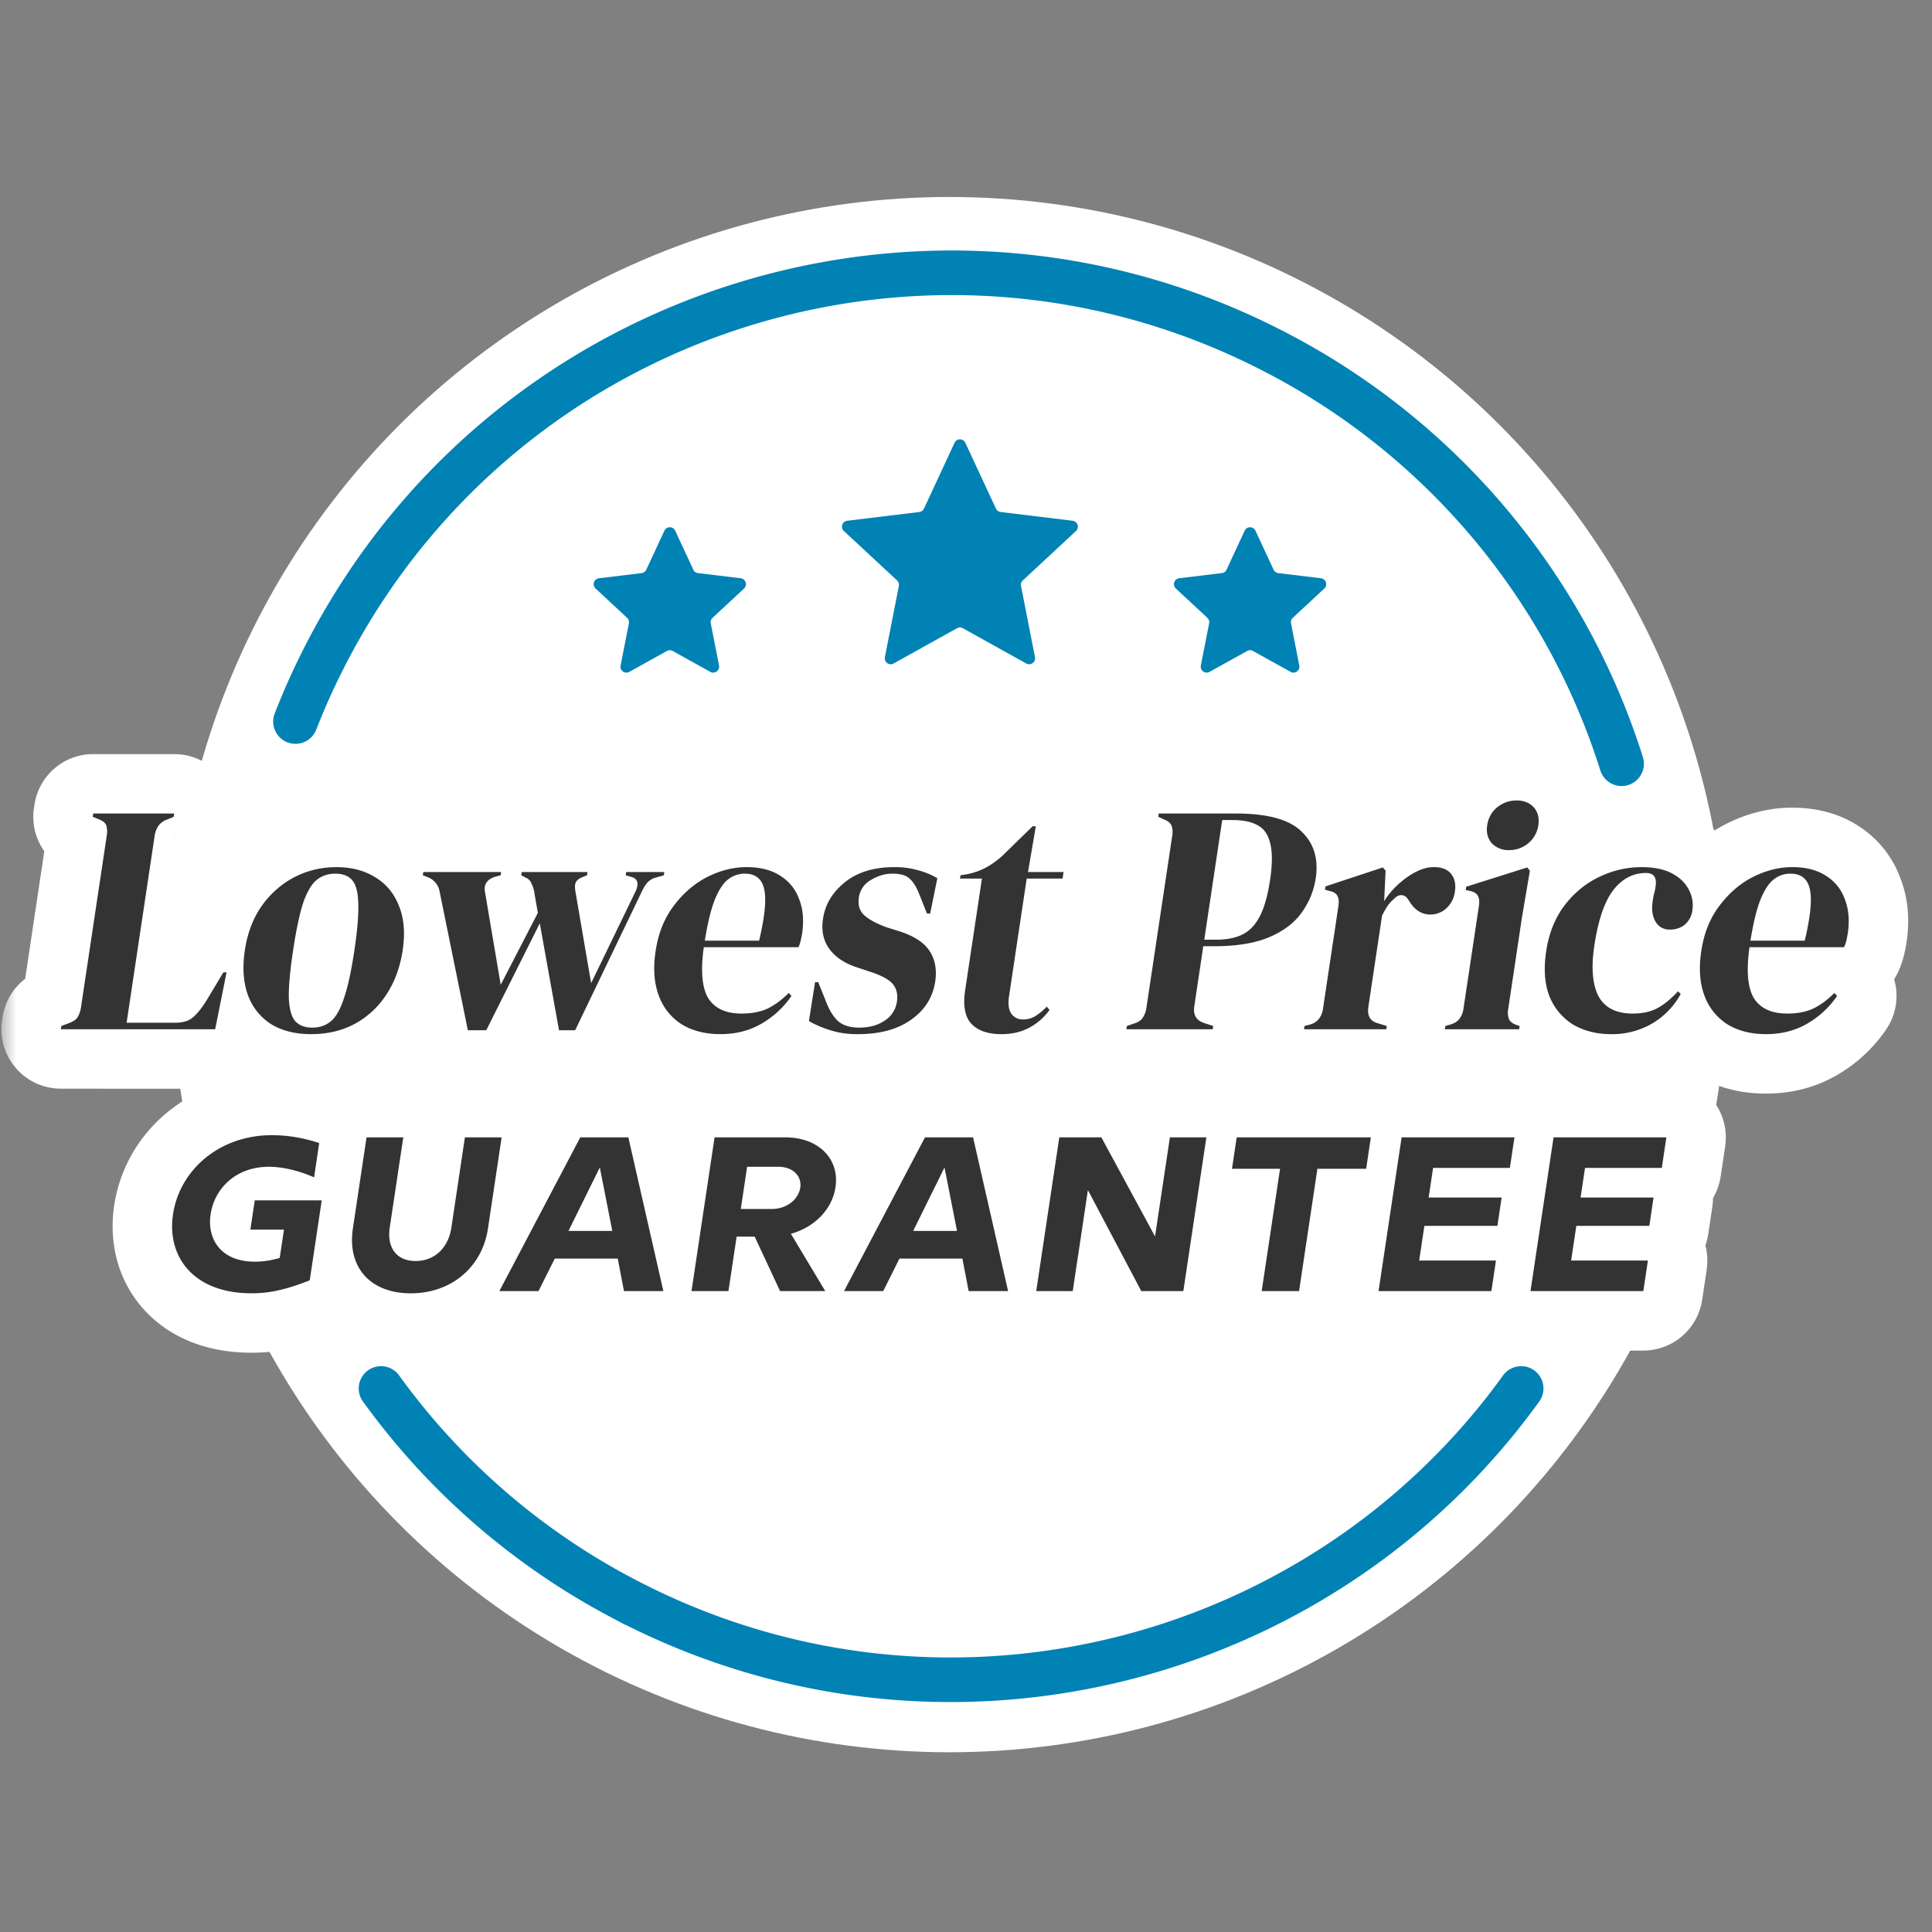
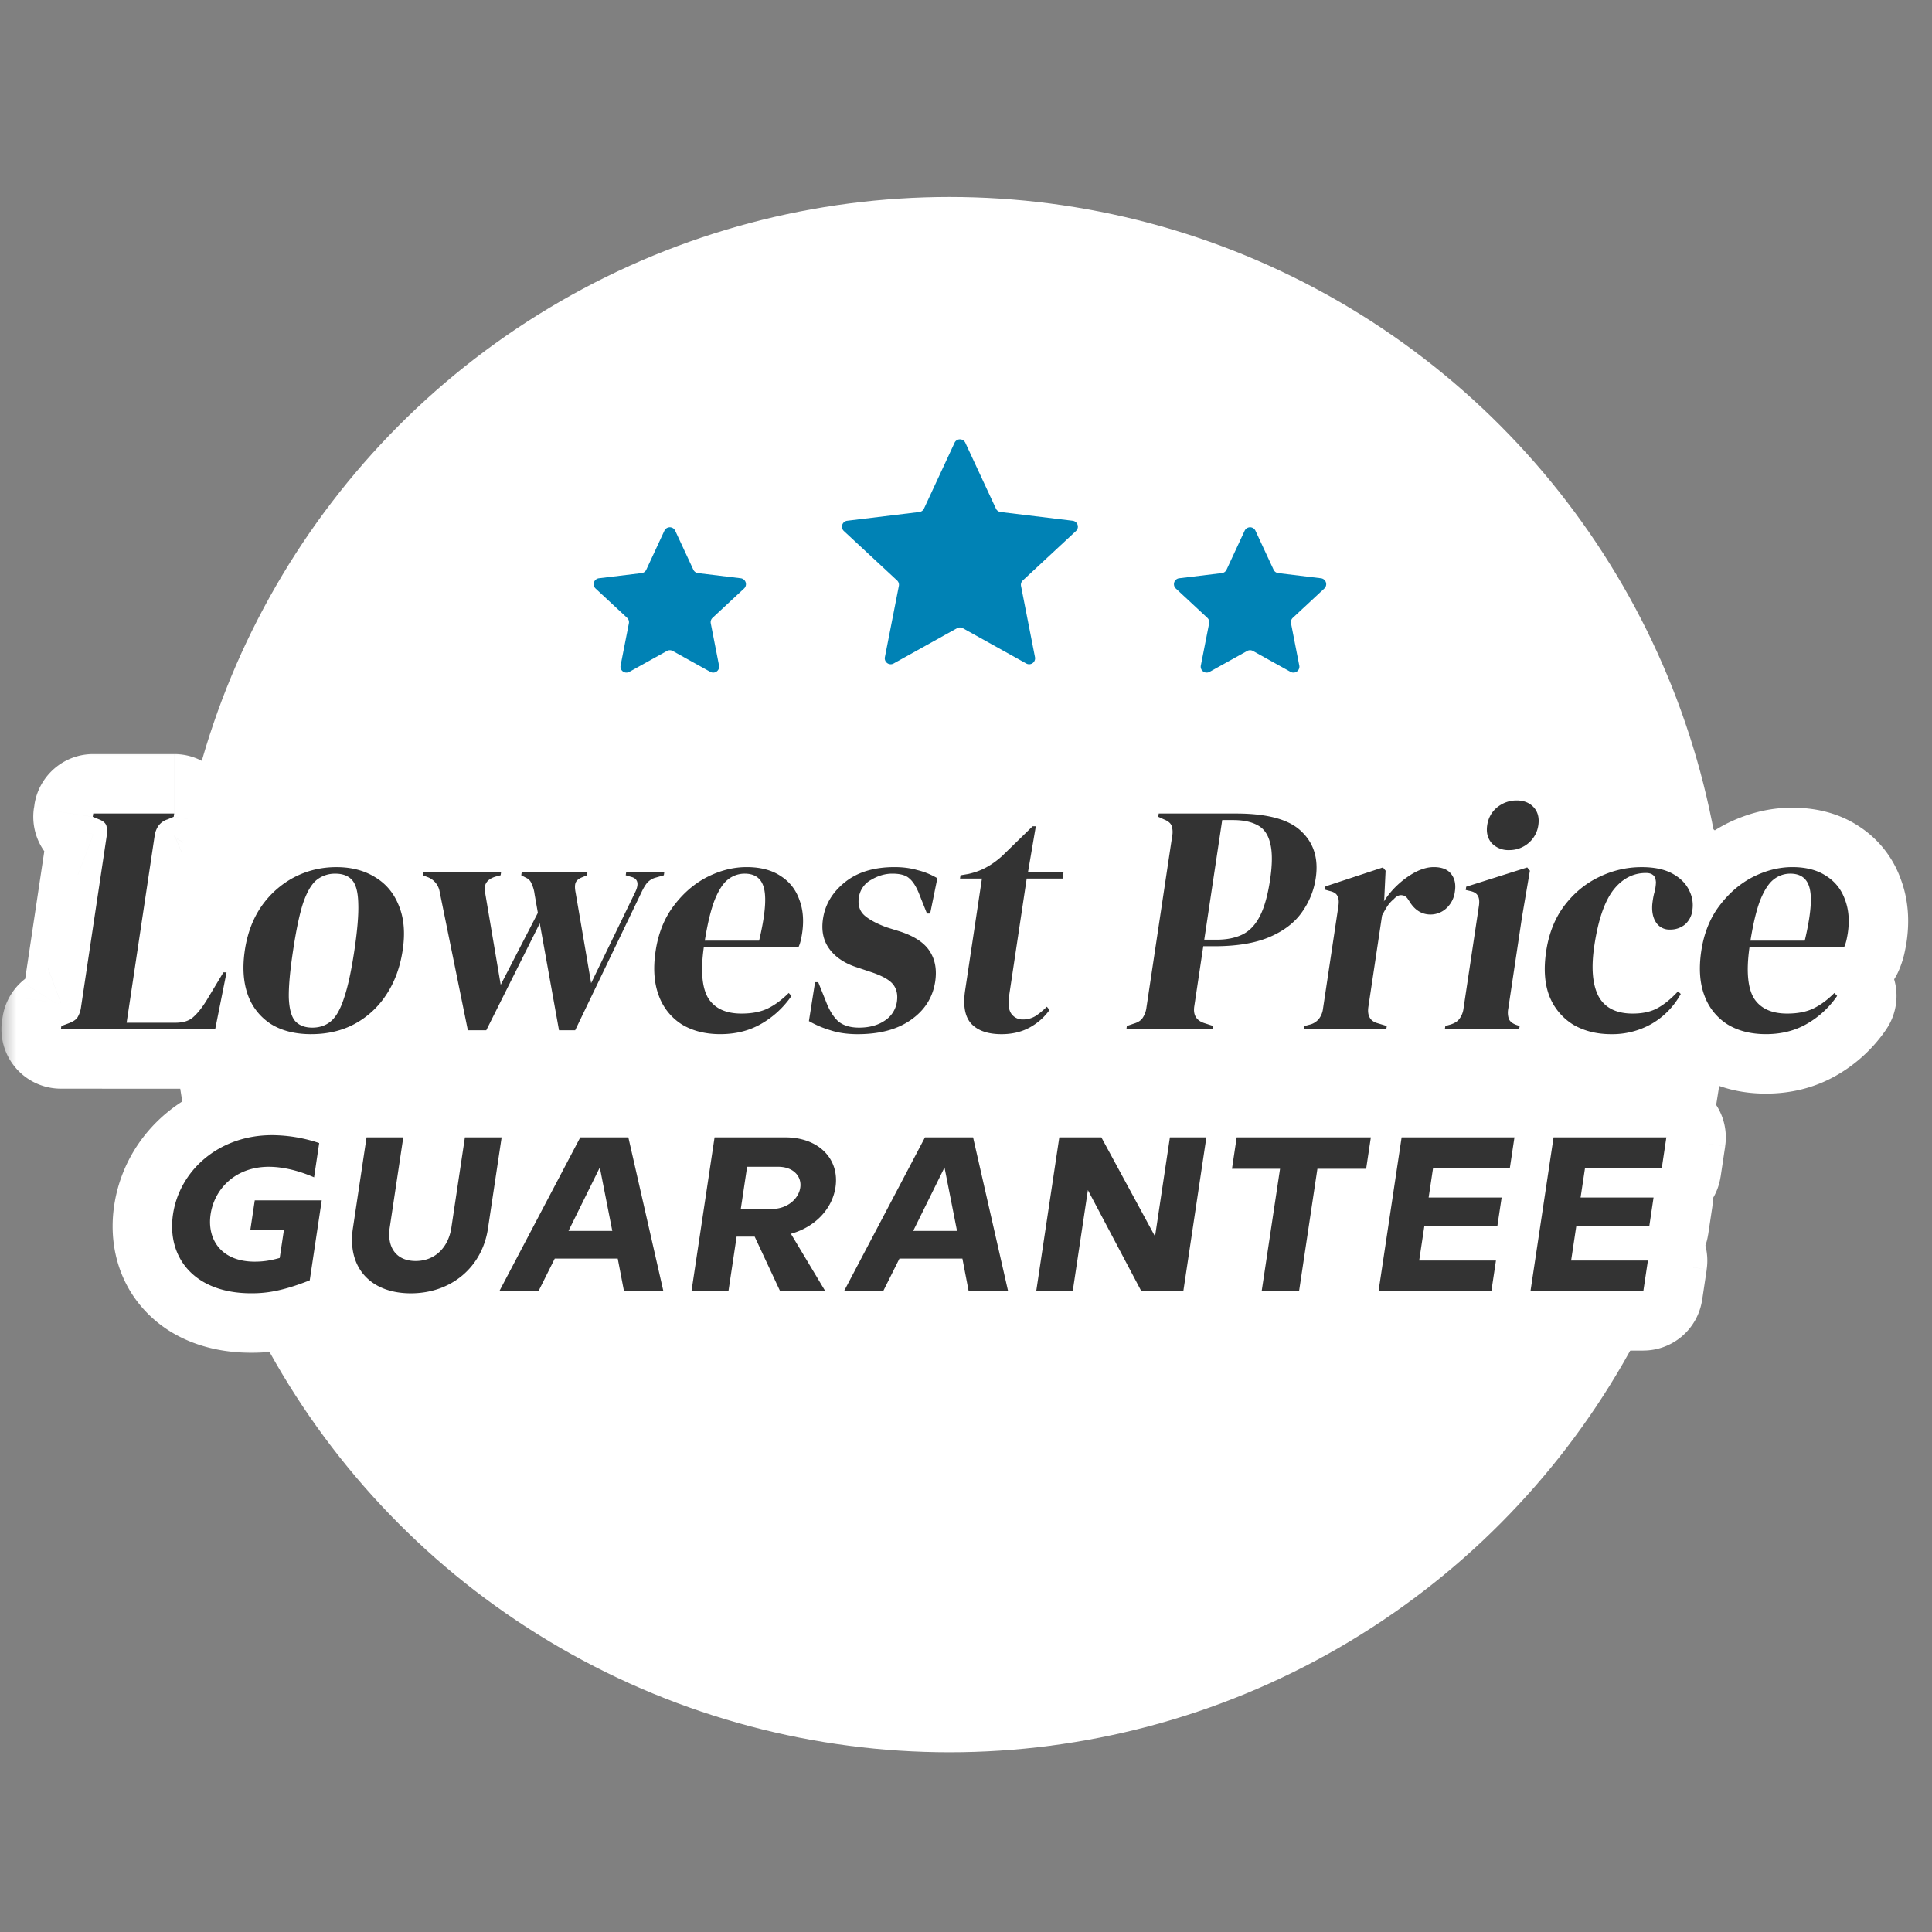
<svg xmlns="http://www.w3.org/2000/svg" width="65" height="65" viewBox="0 0 65 65" fill="none">
  <rect x="0" y="0" width="65" height="65" fill="#808080" stroke="none" />
  <circle cx="31.945" cy="32.79" r="24.913" fill="#fff" stroke="#fff" stroke-width="2.5" />
  <mask id="k8rlydrzga" maskUnits="userSpaceOnUse" x=".048" y="24.93" width="65" height="21" fill="#000">
    <path fill="#fff" d="M.048 24.93h65v21h-65z" />
    <path fill-rule="evenodd" clip-rule="evenodd" d="M50.19 28.37c.148.154.343.231.585.231a.984.984 0 0 0 .643-.23.962.962 0 0 0 .337-.605c.037-.25-.015-.451-.155-.605-.14-.154-.332-.231-.575-.231-.242 0-.46.077-.654.23a.935.935 0 0 0-.336.605c-.036.242.015.444.155.605zm-1.563 6.148-.017.11h2.5l.017-.11-.102-.033c-.129-.044-.215-.11-.259-.198a.669.669 0 0 1-.022-.352l.462-3.08.266-1.56-.09-.11-2.053.648-.016.11.145.033c.138.03.226.084.263.165.046.073.058.187.035.34l-.517 3.443a.728.728 0 0 1-.138.352c-.063.088-.17.154-.318.198l-.156.044zm-46.579.11.017-.11.237-.088c.159-.059.262-.128.31-.209a.907.907 0 0 0 .116-.352l.861-5.74a.773.773 0 0 0-.011-.353c-.03-.087-.112-.157-.246-.209l-.212-.087.017-.11H5.86l-.016.11-.206.087a.606.606 0 0 0-.31.22.803.803 0 0 0-.128.352l-.94 6.269h1.645c.263 0 .466-.066.606-.198.148-.132.298-.323.45-.572l.555-.924h.106l-.383 1.914H2.048zm8.426.165c-.54 0-.994-.114-1.359-.341a1.943 1.943 0 0 1-.78-.99c-.15-.425-.183-.924-.097-1.496.086-.571.274-1.066.565-1.484a3.11 3.11 0 0 1 1.096-.968c.44-.227.913-.34 1.418-.34.506 0 .941.113 1.306.34.366.22.631.539.796.957.173.418.216.916.129 1.495-.087.58-.273 1.082-.557 1.507a2.934 2.934 0 0 1-1.066.979c-.426.227-.91.34-1.45.34zm.033-.22c.25 0 .46-.073.632-.22.171-.147.317-.407.437-.78.127-.375.242-.903.345-1.585.103-.689.147-1.22.132-1.594-.008-.374-.076-.634-.204-.78-.127-.148-.316-.22-.565-.22a.98.98 0 0 0-.642.22c-.171.146-.32.406-.448.78-.12.374-.232.905-.335 1.595-.103.681-.15 1.21-.142 1.583.015.374.087.634.214.781.135.147.327.22.576.22zm4.286-4.564.947 4.652h.62l1.8-3.596.646 3.596h.545l2.236-4.652c.063-.132.125-.235.186-.308a.59.59 0 0 1 .293-.176l.268-.077.016-.11h-1.282l-.016.11.225.066c.196.073.223.25.081.528l-1.47 3.035-.524-3.057c-.028-.147-.026-.257.006-.33.033-.073.106-.132.22-.176l.159-.066.016-.11h-2.211l-.017.11.169.088a.34.34 0 0 1 .174.187c.045.08.08.202.106.363l.11.627-1.25 2.42-.527-3.113c-.053-.264.066-.44.357-.528l.167-.044.016-.11h-2.617l-.017.11.172.066c.22.095.353.26.396.495zm10.326-.836c.463 0 .844.1 1.142.297.299.19.509.455.629.792.128.33.16.707.097 1.133a3.32 3.32 0 0 1-.049.253c-.019.08-.044.154-.075.22h-3.184c-.112.791-.062 1.363.149 1.715.219.345.592.517 1.119.517.356 0 .653-.059.892-.176.238-.117.47-.29.697-.517l.092.1a3.097 3.097 0 0 1-1.029.945 2.7 2.7 0 0 1-1.365.34c-.506 0-.938-.11-1.297-.329a1.913 1.913 0 0 1-.773-.968c-.159-.418-.194-.916-.107-1.495.09-.602.295-1.111.614-1.53a3.26 3.26 0 0 1 1.128-.967c.439-.22.879-.33 1.32-.33zm-.065.22a.895.895 0 0 0-.563.198c-.162.125-.31.352-.445.682-.126.323-.238.78-.334 1.375h1.827c.191-.8.249-1.375.173-1.727-.075-.352-.294-.528-.658-.528zm2.884 5.268c.264.088.571.132.92.132.74 0 1.338-.161 1.793-.484.461-.323.732-.752.812-1.287.06-.396 0-.733-.18-1.011-.177-.286-.51-.51-.999-.671l-.46-.143c-.337-.125-.587-.26-.75-.407-.156-.147-.216-.345-.178-.594a.803.803 0 0 1 .41-.594c.234-.14.472-.209.714-.209.264 0 .452.051.565.154.12.095.23.264.33.506l.272.682h.107l.242-1.188a2.44 2.44 0 0 0-.675-.275 2.797 2.797 0 0 0-.765-.099c-.69 0-1.247.169-1.668.506-.42.337-.667.748-.74 1.232-.06.403.013.744.22 1.022.208.28.52.484.934.616l.427.143c.387.125.644.264.77.418.127.154.172.352.136.594a.912.912 0 0 1-.416.638c-.23.154-.515.23-.857.23-.292 0-.524-.069-.696-.208-.163-.147-.3-.367-.413-.66l-.265-.66h-.106l-.207 1.309c.216.125.457.227.723.308zm5.755.132c-.456 0-.795-.117-1.016-.352-.214-.235-.282-.609-.206-1.122l.565-3.76h-.738l.017-.11.263-.045c.228-.051.428-.125.6-.22.177-.095.357-.223.538-.385l1.026-1h.107l-.263 1.54h1.196l-.033.22h-1.207l-.594 3.958c-.038.257-.014.451.073.583a.46.46 0 0 0 .398.198c.15 0 .286-.037.411-.11.126-.08.256-.187.39-.319l.09.11c-.18.25-.405.447-.676.594-.272.147-.585.22-.941.22zm4.22-.275-.017.11H40.8l.017-.11-.306-.099c-.264-.088-.375-.275-.332-.56l.303-2.024h.364c.762 0 1.382-.103 1.862-.308.48-.206.841-.48 1.085-.825.252-.352.41-.737.472-1.155.098-.652-.062-1.177-.48-1.573-.41-.403-1.145-.604-2.206-.604h-2.596l-.016.11.19.087c.134.052.22.122.257.21a.67.67 0 0 1 .022.351l-.865 5.763a.803.803 0 0 1-.127.352c-.056.088-.159.154-.308.198l-.225.077zm3.01-2.903h-.407l.604-4.025h.363c.342 0 .618.058.829.175.21.11.352.312.422.605.077.294.076.704-.004 1.232-.078.52-.192.927-.343 1.22-.15.294-.345.5-.584.617-.238.117-.532.176-.88.176zm2.95 3.013.017-.11.166-.044a.576.576 0 0 0 .319-.198.704.704 0 0 0 .136-.34l.517-3.443c.024-.161.013-.279-.033-.352-.038-.08-.126-.136-.264-.165l-.154-.044.017-.11 1.933-.638.09.11-.045.946-.013.088a2.84 2.84 0 0 1 .468-.561c.19-.176.39-.319.599-.429.216-.11.42-.165.612-.165.27 0 .466.077.585.231.12.154.162.348.126.583a.912.912 0 0 1-.3.583.784.784 0 0 1-.522.198c-.299 0-.54-.154-.721-.462l-.018-.022c-.056-.103-.13-.158-.221-.165-.09-.015-.183.03-.276.132a1.102 1.102 0 0 0-.218.242c-.056.088-.114.19-.175.308l-.46 3.068c-.044.293.053.477.292.55l.327.099-.017.11h-2.767zm10.335.165c-.484 0-.91-.106-1.277-.319a1.98 1.98 0 0 1-.798-.946c-.166-.418-.203-.927-.113-1.528.09-.594.29-1.1.602-1.518.32-.425.706-.748 1.16-.968.461-.227.945-.34 1.45-.34.413 0 .752.069 1.016.208.264.14.454.323.57.55.116.22.156.45.12.693a.755.755 0 0 1-.255.484.768.768 0 0 1-.494.165.53.53 0 0 1-.468-.231c-.105-.154-.15-.356-.133-.605.017-.161.04-.297.071-.407.032-.117.05-.235.053-.352-.01-.125-.044-.205-.103-.242-.05-.044-.129-.066-.236-.066-.434 0-.801.194-1.102.583-.293.389-.504 1.008-.631 1.859-.111.74-.065 1.308.14 1.704.212.389.596.583 1.151.583.335 0 .615-.062.84-.187.226-.125.453-.311.683-.56l.093.087a2.598 2.598 0 0 1-.972 1.001 2.68 2.68 0 0 1-1.367.352zm7.233-5.323c-.298-.198-.679-.297-1.142-.297-.441 0-.882.11-1.32.33-.432.22-.809.543-1.129.968-.319.418-.523.927-.614 1.529-.086.579-.05 1.077.107 1.495.158.418.416.74.774.968.359.22.79.33 1.297.33a2.7 2.7 0 0 0 1.365-.341 3.097 3.097 0 0 0 1.028-.946l-.092-.099a2.64 2.64 0 0 1-.697.517c-.238.117-.535.176-.892.176-.527 0-.9-.172-1.119-.517-.21-.352-.26-.924-.148-1.715h3.183c.032-.066.057-.14.076-.22a3.32 3.32 0 0 0 .049-.253c.063-.426.031-.803-.097-1.133a1.519 1.519 0 0 0-.63-.792zm-1.77.121a.895.895 0 0 1 .563-.198c.363 0 .583.176.658.528.075.352.018.928-.173 1.727h-1.827c.096-.594.207-1.052.334-1.375.135-.33.283-.557.444-.682zM8.57 40.387l-.147.982h1.13l-.143.954c-.336.096-.58.125-.842.125-1.138 0-1.608-.76-1.483-1.596.127-.842.824-1.596 1.961-1.596.367 0 .894.081 1.52.355l.172-1.153a5.052 5.052 0 0 0-1.584-.266c-1.812 0-3.116 1.205-3.334 2.66-.217 1.448.71 2.66 2.633 2.66.457 0 .996-.052 1.967-.436l.403-2.69H8.571zm7.07-2.12-.455 3.036c-.099.658-.543 1.123-1.202 1.123-.659 0-.97-.465-.872-1.123l.456-3.037h-1.236l-.46 3.067c-.194 1.3.58 2.18 1.95 2.18 1.362 0 2.4-.88 2.595-2.18l.46-3.067H15.64zm6.677 5.171h-1.325l-.21-1.093h-2.119l-.546 1.093h-1.317l2.722-5.172h1.617l1.178 5.172zm-2.138-4.16-1.054 2.136H20.6l-.42-2.136zm6.065 4.16h1.52l-1.156-1.928c.804-.222 1.39-.828 1.5-1.567.14-.938-.55-1.677-1.695-1.677h-2.373l-.776 5.172h1.243l.275-1.832h.606l.856 1.832zm-1.11-4.182h1.048c.51 0 .798.325.741.702-.058.384-.444.717-.953.717h-1.048l.212-1.419zm8.78 4.182h-1.324l-.21-1.093h-2.12l-.545 1.093h-1.318l2.723-5.172h1.617l1.178 5.172zm-2.138-4.16-1.054 2.136h1.475l-.42-2.136zm7.582-1.012-.5 3.333-1.805-3.333h-1.415l-.776 5.172h1.228l.51-3.399 1.796 3.4h1.415l.775-5.173H39.36zm2.248 0h4.514l-.158 1.057h-1.64l-.617 4.115h-1.258l.618-4.115h-1.617l.158-1.057zm9.19 1.027.155-1.027h-3.796l-.776 5.172h3.796l.154-1.027h-2.583l.175-1.167h2.456l.143-.953h-2.456l.15-.998h2.583zm5.266-1.027-.154 1.027h-2.582l-.15.998h2.455l-.142.953h-2.456l-.175 1.167h2.583l-.154 1.027h-3.796l.776-5.172h3.795z" />
  </mask>
  <path fill-rule="evenodd" clip-rule="evenodd" d="M50.19 28.37c.148.154.343.231.585.231a.984.984 0 0 0 .643-.23.962.962 0 0 0 .337-.605c.037-.25-.015-.451-.155-.605-.14-.154-.332-.231-.575-.231-.242 0-.46.077-.654.23a.935.935 0 0 0-.336.605c-.036.242.015.444.155.605zm-1.563 6.148-.017.11h2.5l.017-.11-.102-.033c-.129-.044-.215-.11-.259-.198a.669.669 0 0 1-.022-.352l.462-3.08.266-1.56-.09-.11-2.053.648-.016.11.145.033c.138.03.226.084.263.165.046.073.058.187.035.34l-.517 3.443a.728.728 0 0 1-.138.352c-.063.088-.17.154-.318.198l-.156.044zm-46.579.11.017-.11.237-.088c.159-.059.262-.128.31-.209a.907.907 0 0 0 .116-.352l.861-5.74a.773.773 0 0 0-.011-.353c-.03-.087-.112-.157-.246-.209l-.212-.087.017-.11H5.86l-.016.11-.206.087a.606.606 0 0 0-.31.22.803.803 0 0 0-.128.352l-.94 6.269h1.645c.263 0 .466-.066.606-.198.148-.132.298-.323.45-.572l.555-.924h.106l-.383 1.914H2.048zm8.426.165c-.54 0-.994-.114-1.359-.341a1.943 1.943 0 0 1-.78-.99c-.15-.425-.183-.924-.097-1.496.086-.571.274-1.066.565-1.484a3.11 3.11 0 0 1 1.096-.968c.44-.227.913-.34 1.418-.34.506 0 .941.113 1.306.34.366.22.631.539.796.957.173.418.216.916.129 1.495-.087.58-.273 1.082-.557 1.507a2.934 2.934 0 0 1-1.066.979c-.426.227-.91.34-1.45.34zm.033-.22c.25 0 .46-.073.632-.22.171-.147.317-.407.437-.78.127-.375.242-.903.345-1.585.103-.689.147-1.22.132-1.594-.008-.374-.076-.634-.204-.78-.127-.148-.316-.22-.565-.22a.98.98 0 0 0-.642.22c-.171.146-.32.406-.448.78-.12.374-.232.905-.335 1.595-.103.681-.15 1.21-.142 1.583.015.374.087.634.214.781.135.147.327.22.576.22zm4.286-4.564.947 4.652h.62l1.8-3.596.646 3.596h.545l2.236-4.652c.063-.132.125-.235.186-.308a.59.59 0 0 1 .293-.176l.268-.077.016-.11h-1.282l-.016.11.225.066c.196.073.223.25.081.528l-1.47 3.035-.524-3.057c-.028-.147-.026-.257.006-.33.033-.073.106-.132.22-.176l.159-.066.016-.11h-2.211l-.017.11.169.088a.34.34 0 0 1 .174.187c.045.08.08.202.106.363l.11.627-1.25 2.42-.527-3.113c-.053-.264.066-.44.357-.528l.167-.044.016-.11h-2.617l-.017.11.172.066c.22.095.353.26.396.495zm10.326-.836c.463 0 .844.1 1.142.297.299.19.509.455.629.792.128.33.16.707.097 1.133a3.32 3.32 0 0 1-.049.253c-.019.08-.044.154-.075.22h-3.184c-.112.791-.062 1.363.149 1.715.219.345.592.517 1.119.517.356 0 .653-.059.892-.176.238-.117.47-.29.697-.517l.092.1a3.097 3.097 0 0 1-1.029.945 2.7 2.7 0 0 1-1.365.34c-.506 0-.938-.11-1.297-.329a1.913 1.913 0 0 1-.773-.968c-.159-.418-.194-.916-.107-1.495.09-.602.295-1.111.614-1.53a3.26 3.26 0 0 1 1.128-.967c.439-.22.879-.33 1.32-.33zm-.065.22a.895.895 0 0 0-.563.198c-.162.125-.31.352-.445.682-.126.323-.238.78-.334 1.375h1.827c.191-.8.249-1.375.173-1.727-.075-.352-.294-.528-.658-.528zm2.884 5.268c.264.088.571.132.92.132.74 0 1.338-.161 1.793-.484.461-.323.732-.752.812-1.287.06-.396 0-.733-.18-1.011-.177-.286-.51-.51-.999-.671l-.46-.143c-.337-.125-.587-.26-.75-.407-.156-.147-.216-.345-.178-.594a.803.803 0 0 1 .41-.594c.234-.14.472-.209.714-.209.264 0 .452.051.565.154.12.095.23.264.33.506l.272.682h.107l.242-1.188a2.44 2.44 0 0 0-.675-.275 2.797 2.797 0 0 0-.765-.099c-.69 0-1.247.169-1.668.506-.42.337-.667.748-.74 1.232-.06.403.013.744.22 1.022.208.28.52.484.934.616l.427.143c.387.125.644.264.77.418.127.154.172.352.136.594a.912.912 0 0 1-.416.638c-.23.154-.515.23-.857.23-.292 0-.524-.069-.696-.208-.163-.147-.3-.367-.413-.66l-.265-.66h-.106l-.207 1.309c.216.125.457.227.723.308zm5.755.132c-.456 0-.795-.117-1.016-.352-.214-.235-.282-.609-.206-1.122l.565-3.76h-.738l.017-.11.263-.045c.228-.051.428-.125.6-.22.177-.095.357-.223.538-.385l1.026-1h.107l-.263 1.54h1.196l-.033.22h-1.207l-.594 3.958c-.038.257-.014.451.073.583a.46.46 0 0 0 .398.198c.15 0 .286-.037.411-.11.126-.08.256-.187.39-.319l.09.11c-.18.25-.405.447-.676.594-.272.147-.585.22-.941.22zm4.22-.275-.017.11H40.8l.017-.11-.306-.099c-.264-.088-.375-.275-.332-.56l.303-2.024h.364c.762 0 1.382-.103 1.862-.308.48-.206.841-.48 1.085-.825.252-.352.41-.737.472-1.155.098-.652-.062-1.177-.48-1.573-.41-.403-1.145-.604-2.206-.604h-2.596l-.016.11.19.087c.134.052.22.122.257.21a.67.67 0 0 1 .022.351l-.865 5.763a.803.803 0 0 1-.127.352c-.056.088-.159.154-.308.198l-.225.077zm3.01-2.903h-.407l.604-4.025h.363c.342 0 .618.058.829.175.21.11.352.312.422.605.077.294.076.704-.004 1.232-.078.52-.192.927-.343 1.22-.15.294-.345.5-.584.617-.238.117-.532.176-.88.176zm2.95 3.013.017-.11.166-.044a.576.576 0 0 0 .319-.198.704.704 0 0 0 .136-.34l.517-3.443c.024-.161.013-.279-.033-.352-.038-.08-.126-.136-.264-.165l-.154-.044.017-.11 1.933-.638.09.11-.045.946-.013.088a2.84 2.84 0 0 1 .468-.561c.19-.176.39-.319.599-.429.216-.11.42-.165.612-.165.27 0 .466.077.585.231.12.154.162.348.126.583a.912.912 0 0 1-.3.583.784.784 0 0 1-.522.198c-.299 0-.54-.154-.721-.462l-.018-.022c-.056-.103-.13-.158-.221-.165-.09-.015-.183.03-.276.132a1.102 1.102 0 0 0-.218.242c-.056.088-.114.19-.175.308l-.46 3.068c-.044.293.053.477.292.55l.327.099-.017.11h-2.767zm10.335.165c-.484 0-.91-.106-1.277-.319a1.98 1.98 0 0 1-.798-.946c-.166-.418-.203-.927-.113-1.528.09-.594.29-1.1.602-1.518.32-.425.706-.748 1.16-.968.461-.227.945-.34 1.45-.34.413 0 .752.069 1.016.208.264.14.454.323.57.55.116.22.156.45.12.693a.755.755 0 0 1-.255.484.768.768 0 0 1-.494.165.53.53 0 0 1-.468-.231c-.105-.154-.15-.356-.133-.605.017-.161.04-.297.071-.407.032-.117.05-.235.053-.352-.01-.125-.044-.205-.103-.242-.05-.044-.129-.066-.236-.066-.434 0-.801.194-1.102.583-.293.389-.504 1.008-.631 1.859-.111.74-.065 1.308.14 1.704.212.389.596.583 1.151.583.335 0 .615-.062.84-.187.226-.125.453-.311.683-.56l.093.087a2.598 2.598 0 0 1-.972 1.001 2.68 2.68 0 0 1-1.367.352zm7.233-5.323c-.298-.198-.679-.297-1.142-.297-.441 0-.882.11-1.32.33-.432.22-.809.543-1.129.968-.319.418-.523.927-.614 1.529-.086.579-.05 1.077.107 1.495.158.418.416.74.774.968.359.22.79.33 1.297.33a2.7 2.7 0 0 0 1.365-.341 3.097 3.097 0 0 0 1.028-.946l-.092-.099a2.64 2.64 0 0 1-.697.517c-.238.117-.535.176-.892.176-.527 0-.9-.172-1.119-.517-.21-.352-.26-.924-.148-1.715h3.183c.032-.066.057-.14.076-.22a3.32 3.32 0 0 0 .049-.253c.063-.426.031-.803-.097-1.133a1.519 1.519 0 0 0-.63-.792zm-1.77.121a.895.895 0 0 1 .563-.198c.363 0 .583.176.658.528.075.352.018.928-.173 1.727h-1.827c.096-.594.207-1.052.334-1.375.135-.33.283-.557.444-.682zM8.57 40.387l-.147.982h1.13l-.143.954c-.336.096-.58.125-.842.125-1.138 0-1.608-.76-1.483-1.596.127-.842.824-1.596 1.961-1.596.367 0 .894.081 1.52.355l.172-1.153a5.052 5.052 0 0 0-1.584-.266c-1.812 0-3.116 1.205-3.334 2.66-.217 1.448.71 2.66 2.633 2.66.457 0 .996-.052 1.967-.436l.403-2.69H8.571zm7.07-2.12-.455 3.036c-.099.658-.543 1.123-1.202 1.123-.659 0-.97-.465-.872-1.123l.456-3.037h-1.236l-.46 3.067c-.194 1.3.58 2.18 1.95 2.18 1.362 0 2.4-.88 2.595-2.18l.46-3.067H15.64zm6.677 5.171h-1.325l-.21-1.093h-2.119l-.546 1.093h-1.317l2.722-5.172h1.617l1.178 5.172zm-2.138-4.16-1.054 2.136H20.6l-.42-2.136zm6.065 4.16h1.52l-1.156-1.928c.804-.222 1.39-.828 1.5-1.567.14-.938-.55-1.677-1.695-1.677h-2.373l-.776 5.172h1.243l.275-1.832h.606l.856 1.832zm-1.11-4.182h1.048c.51 0 .798.325.741.702-.058.384-.444.717-.953.717h-1.048l.212-1.419zm8.78 4.182h-1.324l-.21-1.093h-2.12l-.545 1.093h-1.318l2.723-5.172h1.617l1.178 5.172zm-2.138-4.16-1.054 2.136h1.475l-.42-2.136zm7.582-1.012-.5 3.333-1.805-3.333h-1.415l-.776 5.172h1.228l.51-3.399 1.796 3.4h1.415l.775-5.173H39.36zm2.248 0h4.514l-.158 1.057h-1.64l-.617 4.115h-1.258l.618-4.115h-1.617l.158-1.057zm9.19 1.027.155-1.027h-3.796l-.776 5.172h3.796l.154-1.027h-2.583l.175-1.167h2.456l.143-.953h-2.456l.15-.998h2.583zm5.266-1.027-.154 1.027h-2.582l-.15.998h2.455l-.142.953h-2.456l-.175 1.167h2.583l-.154 1.027h-3.796l.776-5.172h3.795z" fill="#fff" />
  <path d="m50.19 28.37-1.512 1.31.07.076 1.442-1.386zm1.228 0 1.272 1.544.03-.026-1.302-1.518zm.337-.605 1.978.297-1.978-.297zm-1.384-.604-1.243-1.567a2.03 2.03 0 0 0-.028.023l1.271 1.544zm-.336.604 1.978.297-1.978-.297zm-1.425 6.863-1.978-.297a2 2 0 0 0 1.978 2.297v-2zm.017-.11-.543-1.925a2 2 0 0 0-1.435 1.628l1.978.297zm2.483.11v2a2 2 0 0 0 1.978-1.703l-1.978-.297zm.017-.11 1.977.297a2 2 0 0 0-1.361-2.2l-.616 1.903zm-.102-.033-.647 1.892.03.01.617-1.902zm-.259-.198-1.846.77c.017.04.035.081.055.121l1.791-.891zm-.022-.352-1.978-.297 1.978.297zm.462-3.08-1.972-.335a1.802 1.802 0 0 0-.006.04l1.978.296zm.266-1.56 1.972.335a2 2 0 0 0-.427-1.605l-1.545 1.27zm-.09-.11 1.545-1.27a2 2 0 0 0-2.148-.638l.603 1.907zm-2.053.648-.602-1.907a2 2 0 0 0-1.375 1.61l1.977.297zm-.016.11-1.978-.297a2 2 0 0 0 1.533 2.247l.445-1.95zm.145.033-.445 1.95.029.006.416-1.956zm.263.165-1.811.848c.035.074.074.145.117.214l1.694-1.062zm.035.34-1.978-.296 1.978.297zm-.517 3.443-1.978-.297 1.978.297zm-.138.352-1.564-1.247a2.148 2.148 0 0 0-.062.082l1.626 1.165zm-.318.198.542 1.925.024-.007-.566-1.918zm-46.718.044-.695-1.876a2 2 0 0 0-1.283 1.58l1.978.296zm-.017.11L.07 34.33a2 2 0 0 0 1.978 2.297v-2zm.254-.198-.694-1.876.694 1.876zm.31-.209L.923 33.148a1.934 1.934 0 0 0-.034.055l1.721 1.018zm.116-.352L.75 33.572l1.978.297zm.861-5.74 1.978.296-1.978-.297zm-.011-.353 1.896-.636-1.896.636zm-.246-.209-.77 1.847.058.023.712-1.87zm-.212-.087-1.978-.297a2 2 0 0 0 1.21 2.143l.768-1.846zm.017-.11v-2a2 2 0 0 0-1.978 1.703l1.978.297zm2.724 0 1.978.296a2 2 0 0 0-1.978-2.296v2zm-.016.11.787 1.838a2 2 0 0 0 1.19-1.542l-1.977-.296zm-.206.087.676 1.883c.037-.014.075-.028.111-.044l-.787-1.838zm-.31.22 1.625 1.166.034-.049-1.66-1.116zm-.128.352-1.978-.296 1.978.296zm-.94 6.269-1.978-.297a2 2 0 0 0 1.978 2.297v-2zm2.251-.198-1.33-1.493a1.99 1.99 0 0 0-.037.033l1.367 1.46zm.45-.572 1.709 1.038.005-.008-1.715-1.03zm.555-.924v-2a2 2 0 0 0-1.715.97l1.715 1.03zm.106 0 1.962.393a2 2 0 0 0-1.962-2.393v2zm-.383 1.914v2a2 2 0 0 0 1.961-1.607l-1.96-.393zm1.875-.176-1.084 1.68.027.017 1.057-1.697zm-.78-.99-1.887.665.01.028 1.876-.693zm.468-2.98-1.63-1.16a1.516 1.516 0 0 0-.012.018l1.642 1.142zm1.096-.968-.918-1.777-.012.006.93 1.771zm2.724 0-1.058 1.698.027.016 1.03-1.714zm.796.957-1.86.735.012.027 1.848-.762zm.129 1.495-1.978-.296 1.978.296zm-.557 1.507-1.663-1.112-.006.009 1.669 1.103zm-1.066.979.942 1.764.01-.005-.952-1.759zm-.349-.88-1.893-.644-.01.032 1.903.612zm.345-1.584 1.978.297-1.978-.296zm.132-1.594-2 .043.002.038 1.998-.081zm-.204-.78 1.51-1.314-1.51 1.313zm-1.207 0-1.268-1.547-.031.026 1.3 1.52zm-.448.78-1.893-.645-.011.033 1.904.612zm-.335 1.595-1.978-.297 1.978.296zm-.142 1.583-2 .043.002.038 1.998-.08zm.214.781-1.508 1.313.036.04 1.472-1.353zm5.81.308-1.96.4a2 2 0 0 0 1.96 1.6v-2zm-.948-4.652-1.967.362.007.037 1.96-.399zm1.567 4.652v2a2 2 0 0 0 1.788-1.105l-1.788-.895zm1.8-3.596 1.968-.354a2 2 0 0 0-3.756-.541l1.788.895zm.646 3.596-1.968.354a2 2 0 0 0 1.968 1.646v-2zm.545 0v2a2 2 0 0 0 1.803-1.134l-1.803-.866zm2.236-4.652 1.803.866.005-.01-1.808-.856zm.186-.308-1.52-1.301-.02.024 1.54 1.277zm.293-.176-.552-1.922-.004.001.556 1.921zm.268-.077.552 1.922a2 2 0 0 0 1.426-1.625l-1.978-.297zm.016-.11 1.978.297a2 2 0 0 0-1.978-2.297v2zm-1.282 0v-2a2 2 0 0 0-1.978 1.703l1.978.297zm-.016.11-1.978-.297a2 2 0 0 0 1.415 2.216l.563-1.919zm.225.066.702-1.873a2.024 2.024 0 0 0-.14-.046l-.562 1.92zm.081.528-1.783-.906a2.124 2.124 0 0 0-.017.034l1.8.872zm-1.47 3.035-1.971.338a2 2 0 0 0 3.77.534l-1.8-.872zm-.524-3.057 1.97-.338a2.177 2.177 0 0 0-.006-.035l-1.964.373zm.006-.33-1.83-.808 1.83.808zm.22-.176.722 1.865.042-.017-.765-1.848zm.159-.066.764 1.848a2 2 0 0 0 1.213-1.551l-1.977-.297zm.016-.11 1.978.297a2 2 0 0 0-1.978-2.297v2zm-2.211 0v-2a2 2 0 0 0-1.978 1.703l1.978.297zm-.017.11-1.978-.297a2 2 0 0 0 1.052 2.07l.926-1.773zm.169.088-.927 1.773c.03.016.062.03.093.045l.834-1.818zm.174.187-1.846.77c.03.069.062.137.099.203l1.747-.973zm.106.363-1.975.314.005.029 1.97-.343zm.11.627 1.776.918a2 2 0 0 0 .194-1.26l-1.97.342zm-1.25 2.42-1.972.333a2 2 0 0 0 3.749.584l-1.777-.918zm-.527-3.113 1.972-.334a2.104 2.104 0 0 0-.011-.06l-1.961.394zm.357-.528-.51-1.934a2.007 2.007 0 0 0-.069.02l.579 1.914zm.167-.044.51 1.934a2 2 0 0 0 1.467-1.637l-1.977-.297zm.016-.11 1.978.297a2 2 0 0 0-1.978-2.297v2zm-2.617 0v-2a2 2 0 0 0-1.978 1.703l1.978.297zm-.017.11-1.978-.297a2 2 0 0 0 1.26 2.164l.718-1.867zm.172.066.793-1.836a2.051 2.051 0 0 0-.076-.03l-.717 1.866zm11.864-.044-1.107 1.666.032.02 1.075-1.686zm.629.792-1.884.672.02.054 1.864-.726zm.097 1.133 1.978.296-1.978-.296zm-.049.253 1.946.463.003-.013-1.949-.45zm-.075.22v2a2 2 0 0 0 1.807-1.144l-1.807-.856zm-3.184 0v-2a2 2 0 0 0-1.98 1.72l1.98.28zm.149 1.715-1.716 1.028.028.045 1.688-1.073zm2.708-.176L28 32.046a2 2 0 0 0-2.882-.05l1.417 1.411zm.092.1 1.64 1.143a2 2 0 0 0-.175-2.505l-1.465 1.361zm-1.029.945-.98-1.744-.013.008.993 1.736zm-2.662.011-1.073 1.688.028.017 1.045-1.705zm-.773-.968 1.87-.707-1.87.707zM22.057 32l1.978.296L22.057 32zm.614-1.53 1.59 1.215.007-.011-1.597-1.203zm1.128-.967-.896-1.788-.012.006.908 1.782zm.692.088 1.223 1.582.006-.004-1.23-1.578zm-.445.682-1.85-.757a2.798 2.798 0 0 0-.011.026l1.861.73zm-.334 1.375-1.974-.32a2 2 0 0 0 1.974 2.32v-2zm1.827 0v2a2 2 0 0 0 1.945-1.535l-1.945-.465zm.173-1.727 1.956-.42-1.956.42zm2.226 4.74.63-1.898a2.087 2.087 0 0 0-.05-.016l-.58 1.914zm2.713-.352-1.146-1.64-.012.01 1.158 1.63zm.812-1.287 1.978.297-1.978-.297zm-.18-1.011-1.697 1.056.015.025 1.683-1.081zm-.999-.671.627-1.9a1.759 1.759 0 0 0-.033-.01l-.594 1.91zm-.46-.143-.692 1.876c.032.012.065.023.098.033l.595-1.91zm-.75-.407-1.37 1.457.033.03 1.337-1.487zm-.178-.594-1.978-.297 1.978.297zm.41-.594-1.022-1.72 1.021 1.72zm1.279-.055-1.346 1.48c.035.031.071.062.108.091l1.238-1.57zm.33.506 1.858-.74-.007-.018-1.851.758zm.272.682-1.858.74a2 2 0 0 0 1.858 1.26v-2zm.107 0v2a2 2 0 0 0 1.96-1.6l-1.96-.4zm.242-1.188 1.96.4a2 2 0 0 0-.937-2.118l-1.023 1.718zm-.675-.275-.546 1.924.072.02.474-1.944zm-2.433.407-1.25-1.56 1.25 1.56zm-.74 1.232-1.978-.297 1.978.297zm.22 1.022 1.605-1.194-1.604 1.194zm.934.616.635-1.896-.029-.01-.606 1.906zm.427.143-.634 1.897.021.007.613-1.904zm.77.418-1.545 1.27 1.546-1.27zm.136.594-1.978-.297 1.978.297zm-.416.638 1.114 1.661.008-.006-1.122-1.655zm-1.553.022-1.336 1.488c.024.022.05.043.075.064l1.261-1.552zm-.413-.66 1.867-.717-.01-.026-1.857.743zm-.265-.66 1.857-.743a2 2 0 0 0-1.857-1.257v2zm-.106 0v-2a2 2 0 0 0-1.976 1.688l1.976.312zm-.207 1.309-1.976-.312a2 2 0 0 0 .977 2.045l.999-1.733zm5.462.088L31.2 35.789l.022.024 1.455-1.372zm-.206-1.122 1.978.297-1.978-.297zm.565-3.76 1.977.296a2 2 0 0 0-1.977-2.297v2zm-.738 0-1.978-.298a2 2 0 0 0 1.978 2.297v-2zm.017-.11-.33-1.974a2 2 0 0 0-1.648 1.676l1.978.297zm.263-.045.33 1.973.108-.021-.438-1.952zm.6-.22-.945-1.763-.03.016.974 1.747zm.538-.385 1.33 1.493.066-.06-1.396-1.433zm1.026-1v-2a2 2 0 0 0-1.397.568l1.397 1.431zm.107 0 1.971.336a2 2 0 0 0-1.971-2.337v2zm-.263 1.54L32.614 29a2 2 0 0 0 1.972 2.337v-2zm1.196 0 1.978.296a2 2 0 0 0-1.978-2.297v2zm-.033.22v2a2 2 0 0 0 1.978-1.704l-1.978-.297zm-1.207 0v-2a2 2 0 0 0-1.978 1.702l1.978.297zm-.594 3.958 1.978.297-1.978-.297zm.073.583-1.67 1.101.042.06L34.02 34.1zm.81.088 1.011 1.725c.023-.013.045-.026.066-.04l-1.078-1.685zm.389-.319 1.546-1.27a2 2 0 0 0-2.95-.154l1.404 1.424zm.09.11 1.622 1.17a2 2 0 0 0-.076-2.44l-1.546 1.27zm-.676.594.95 1.76-.95-1.76zm3.262.055-1.978-.297a2 2 0 0 0 1.978 2.297v-2zm.016-.11-.647-1.893a2 2 0 0 0-1.33 1.596l1.977.297zm2.89.11v2a2 2 0 0 0 1.977-1.703l-1.978-.297zm.016-.11 1.978.297a2 2 0 0 0-1.362-2.2l-.616 1.903zm-.306-.099-.63 1.898.014.005.616-1.903zm-.332-.56-1.978-.298 1.978.297zm.303-2.024v-2a2 2 0 0 0-1.978 1.703l1.978.297zm2.226-.308-.787-1.839.787 1.839zm1.085-.825-1.626-1.165-.006.01 1.632 1.155zm.472-1.155-1.977-.297 1.977.297zm-.48-1.573L42.383 29.4l.028.026 1.375-1.452zm-4.802-.604v-2a2 2 0 0 0-1.978 1.703l1.978.297zm-.016.11-1.978-.297a2 2 0 0 0 1.137 2.111l.84-1.814zm.19.087-.842 1.815c.043.02.086.038.13.055l.712-1.87zm.257.21 1.846-.77-1.846.77zm.022.351 1.978.297-1.978-.297zm-.865 5.763-1.978-.297 1.978.297zm-.127.352-1.626-1.165c-.021.03-.042.06-.062.092l1.688 1.073zm-.308.198-.566-1.918a1.941 1.941 0 0 0-.08.025l.646 1.893zm2.38-2.826-1.979-.297a2 2 0 0 0 1.978 2.297v-2zm.603-4.025v-2a2 2 0 0 0-1.978 1.703l1.978.297zm1.192.175-.975 1.747.051.028.924-1.774zm.422.605-1.946.464.011.045 1.935-.509zm-.004 1.232 1.978.297-1.977-.297zm-.343 1.22-1.779-.914 1.78.915zm-.584.617.883 1.794-.883-1.794zm2.087 3.079-.51-1.934a2 2 0 0 0-1.468 1.637l1.978.297zm-.017.11-1.978-.297a2 2 0 0 0 1.978 2.297v-2zm.184-.154.51 1.934.056-.016-.566-1.918zm.318-.198-1.564-1.247a2.051 2.051 0 0 0-.062.082l1.626 1.165zm.136-.34-1.978-.298 1.978.297zm.517-3.443-1.978-.297 1.978.297zm-.033-.352-1.811.848c.034.074.073.145.117.214l1.694-1.062zm-.264-.165-.55 1.923c.044.012.09.024.135.033l.415-1.956zm-.154-.044-1.977-.297a2 2 0 0 0 1.427 2.22l.55-1.923zm.017-.11-.627-1.9a2 2 0 0 0-1.35 1.603l1.977.297zm1.933-.638 1.546-1.27a2 2 0 0 0-2.172-.63l.626 1.9zm.09.11 1.998.097a2 2 0 0 0-.452-1.366l-1.545 1.27zm-.045.946 1.978.297c.01-.067.016-.133.02-.2l-1.998-.097zm-.013.088-1.978-.297a2 2 0 0 0 3.665 1.37l-1.687-1.073zm.468-.561-1.358-1.468-.001.001 1.36 1.467zm.599-.429-.908-1.782a1.407 1.407 0 0 0-.024.013l.932 1.77zm1.323.649 1.978.297-1.978-.297zm-.3.583 1.295 1.523.002-.001-1.298-1.522zm-1.243-.264 1.722-1.017a2.007 2.007 0 0 0-.177-.253l-1.545 1.27zm-.018-.022-1.757.956c.06.11.131.216.212.314l1.545-1.27zm-.221-.165-.32 1.974c.053.009.106.015.16.02l.16-1.994zm-.276.132 1.262 1.551c.076-.062.148-.13.215-.202l-1.477-1.35zm-.218.242-1.66-1.117-.028.044 1.688 1.073zm-.175.308-1.778-.915a2 2 0 0 0-.2.618l1.978.297zm-.46 3.068 1.978.297-1.978-.297zm.292.55-.588 1.912.008.002.58-1.914zm.327.099 1.978.297a2 2 0 0 0-1.399-2.211l-.58 1.914zm-.017.11v2a2 2 0 0 0 1.978-1.703l-1.978-.297zm6.29-.154-1.044 1.705.042.026 1.003-1.731zm-.797-.946-1.86.736.017.042 1.843-.778zM52.02 32l-1.978-.297L52.02 32zm.602-1.518-1.598-1.203-.005.006 1.603 1.197zm1.16-.968.873 1.8.01-.006-.883-1.794zm2.466-.132.933-1.769-.933 1.77zm.57.55-1.784.906.016.03 1.767-.936zm.12.693-1.978-.297 1.978.297zm-.255.484 1.25 1.562.042-.035-1.292-1.527zm-1.096-.671-1.988-.21a1.871 1.871 0 0 0-.007.082l1.995.128zm.072-.407 1.926.538.004-.014-1.93-.524zm.053-.352 2 .057c.001-.071 0-.143-.006-.214l-1.994.157zm-.103-.242-1.315 1.507a2 2 0 0 0 .255.189l1.06-1.696zm-1.338.517-1.582-1.223-.014.018 1.596 1.205zm-.631 1.859 1.978.296-1.978-.296zm.14 1.704-1.778.917.023.042 1.755-.959zm1.991.396-.968-1.75.968 1.75zm.683-.56 1.37-1.458a2 2 0 0 0-2.841.102l1.47 1.355zm.093.087 1.744.98a2 2 0 0 0-.374-2.437l-1.37 1.457zm-.972 1.001-1.002-1.731 1.002 1.731zm5.865-4.97-1.106 1.665.031.02 1.075-1.686zm-2.462.032-.896-1.788-.011.006.907 1.782zm-1.128.968 1.59 1.214.008-.011-1.598-1.203zM57.236 32l-1.977-.297 1.977.297zm.107 1.495-1.87.708 1.87-.708zm.774.968-1.073 1.688.028.017 1.045-1.705zm2.662-.011-.98-1.744-.013.008.993 1.736zm1.028-.946 1.64 1.144a2 2 0 0 0-.175-2.505l-1.465 1.361zm-.092-.099 1.465-1.361a2 2 0 0 0-2.882-.05l1.417 1.411zm-.697.517.883 1.795-.883-1.795zm-2.01-.34-1.716 1.027.027.045 1.688-1.073zm-.15-1.716v-2a2 2 0 0 0-1.98 1.72l1.98.28zm3.184 0v2a2 2 0 0 0 1.808-1.144l-1.808-.856zm.076-.22 1.946.463.003-.013-1.949-.45zm.049-.253 1.978.296-1.978-.296zm-.097-1.133-1.884.672.02.054 1.864-.726zm-2.4-.67 1.224 1.581.006-.004-1.23-1.578zm1.222.329 1.956-.42-1.956.42zm-.173 1.727v2a2 2 0 0 0 1.945-1.535l-1.945-.465zm-1.827 0-1.975-.32a2 2 0 0 0 1.975 2.32v-2zm.334-1.375-1.851-.757a2.798 2.798 0 0 0-.01.026l1.861.73zM8.424 41.369l-1.978-.296a2 2 0 0 0 1.978 2.296v-2zm.147-.982v-2a2 2 0 0 0-1.978 1.703l1.978.297zm.983.982 1.978.297a2 2 0 0 0-1.978-2.297v2zm-.143.954.55 1.923a2 2 0 0 0 1.428-1.627l-1.978-.296zm-2.325-1.47-1.978-.297 1.978.296zm3.48-1.242-.8 1.832a2 2 0 0 0 2.778-1.535l-1.978-.297zm.173-1.153 1.978.297a2 2 0 0 0-1.332-2.19l-.646 1.893zm-4.918 2.394 1.978.297-1.978-.297zm4.6 2.224.736 1.86a2 2 0 0 0 1.242-1.563l-1.978-.297zm.403-2.69 1.978.297a2 2 0 0 0-1.978-2.296v2zm4.362.917 1.978.297-1.978-.297zm.455-3.037v-2a2 2 0 0 0-1.977 1.703l1.977.297zm-2.529 3.037 1.978.297-1.978-.297zm.456-3.037 1.978.297a2 2 0 0 0-1.978-2.297v2zm-1.236 0v-2a2 2 0 0 0-1.977 1.703l1.977.297zm-.46 3.067-1.977-.297 1.978.297zm4.545 0 1.977.296-1.977-.296zm.46-3.067 1.977.297a2 2 0 0 0-1.977-2.297v2zm4.116 5.172-1.964.378a2 2 0 0 0 1.964 1.622v-2zm1.325 0v2a2 2 0 0 0 1.95-2.444l-1.95.444zm-1.535-1.093 1.964-.378a2 2 0 0 0-1.964-1.622v2zm-2.119 0v-2a2 2 0 0 0-1.79 1.107l1.79.893zm-.546 1.093v2a2 2 0 0 0 1.79-1.107l-1.79-.893zm-1.317 0-1.77-.931a2 2 0 0 0 1.77 2.931v-2zm2.722-5.172v-2a2 2 0 0 0-1.77 1.069l1.77.931zm1.617 0 1.95-.444a2 2 0 0 0-1.95-1.556v2zm-2.014 3.148-1.794-.885a2 2 0 0 0 1.794 2.885v-2zm1.054-2.136 1.962-.386a2 2 0 0 0-3.756-.499l1.794.885zm.42 2.136v2a2 2 0 0 0 1.963-2.387l-1.962.387zm7.165 2.024v2a2 2 0 0 0 1.715-3.028l-1.715 1.028zm-1.52 0-1.812.846a2 2 0 0 0 1.812 1.154v-2zm.364-1.928-.531-1.928a2 2 0 0 0-1.184 2.956l1.715-1.028zm1.5-1.567-1.978-.296 1.978.296zm-4.068-1.677v-2a2 2 0 0 0-1.978 1.703l1.978.297zm-.776 5.172-1.977-.296a2 2 0 0 0 1.977 2.296v-2zm1.243 0v2a2 2 0 0 0 1.978-1.703l-1.978-.297zm.275-1.832v-2a2 2 0 0 0-1.978 1.703l1.978.297zm.606 0 1.813-.846a2 2 0 0 0-1.813-1.154v2zm-.254-2.35v-2a2 2 0 0 0-1.977 1.704l1.977.296zm1.79.702 1.977.297-1.978-.297zm-2.002.717-1.978-.297a2 2 0 0 0 1.978 2.297v-2zm7.668 2.763-1.964.378a2 2 0 0 0 1.964 1.622v-2zm1.325 0v2a2 2 0 0 0 1.95-2.444l-1.95.444zm-1.536-1.093 1.964-.378a2 2 0 0 0-1.964-1.622v2zm-2.118 0v-2a2 2 0 0 0-1.79 1.107l1.79.893zm-.546 1.093v2a2 2 0 0 0 1.79-1.107l-1.79-.893zm-1.318 0-1.77-.931a2 2 0 0 0 1.77 2.931v-2zm2.723-5.172v-2a2 2 0 0 0-1.77 1.069l1.77.931zm1.617 0 1.95-.444a2 2 0 0 0-1.95-1.556v2zm-2.015 3.148-1.793-.885a2 2 0 0 0 1.793 2.885v-2zm1.054-2.136 1.963-.386a2 2 0 0 0-3.756-.499l1.793.885zm.421 2.136v2a2 2 0 0 0 1.962-2.387l-1.962.387zm6.662.184-1.759.953a2 2 0 0 0 3.737-.656l-1.978-.297zm.5-3.332v-2a2 2 0 0 0-1.978 1.703l1.977.297zm-2.306 0 1.758-.953a2 2 0 0 0-1.758-1.047v2zm-1.415 0v-2a2 2 0 0 0-1.978 1.703l1.978.297zm-.776 5.172-1.978-.296a2 2 0 0 0 1.978 2.296v-2zm1.228 0v2a2 2 0 0 0 1.978-1.703l-1.978-.297zm.51-3.399 1.768-.934a2 2 0 0 0-3.746.638l1.978.296zm1.796 3.4-1.769.934a2 2 0 0 0 1.769 1.065v-2zm1.415 0v2a2 2 0 0 0 1.977-1.704l-1.977-.297zm.775-5.173 1.978.297a2 2 0 0 0-1.978-2.297v2zm5.534 0 1.978.297a2 2 0 0 0-1.978-2.297v2zm-4.514 0v-2a2 2 0 0 0-1.978 1.703l1.978.297zm4.356 1.057v2a2 2 0 0 0 1.978-1.704l-1.978-.296zm-1.64 0v-2a2 2 0 0 0-1.978 1.703l1.978.297zm-.617 4.115v2a2 2 0 0 0 1.978-1.703l-1.978-.297zm-1.258 0-1.977-.296a2 2 0 0 0 1.977 2.296v-2zm.618-4.115 1.977.296a2 2 0 0 0-1.977-2.296v2zm-1.617 0-1.978-.297a2 2 0 0 0 1.978 2.297v-2zm9.503-1.057 1.978.297a2 2 0 0 0-1.978-2.297v2zm-.154 1.027v2a2 2 0 0 0 1.977-1.703l-1.977-.297zm-3.642-1.027v-2a2 2 0 0 0-1.978 1.703l1.978.297zm-.776 5.172-1.977-.296a2 2 0 0 0 1.977 2.296v-2zm3.796 0v2a2 2 0 0 0 1.978-1.703l-1.978-.297zm.154-1.027 1.978.297a2 2 0 0 0-1.978-2.297v2zm-2.583 0-1.978-.296a2 2 0 0 0 1.978 2.296v-2zm.175-1.167v-2a2 2 0 0 0-1.977 1.703l1.977.297zm2.456 0v2a2 2 0 0 0 1.978-1.703l-1.978-.297zm.143-.953 1.978.296a2 2 0 0 0-1.978-2.296v2zm-2.456 0-1.978-.297a2 2 0 0 0 1.978 2.297v-2zm.15-.998v-2a2 2 0 0 0-1.978 1.704l1.978.296zm7.694 0v2a2 2 0 0 0 1.978-1.703l-1.978-.297zm.154-1.027 1.978.297a2 2 0 0 0-1.978-2.297v2zm-2.736 1.027v-2a2 2 0 0 0-1.978 1.704l1.978.296zm-.15.998-1.978-.297a2 2 0 0 0 1.978 2.297v-2zm2.455 0 1.978.296a2 2 0 0 0-1.978-2.296v2zm-.142.953v2a2 2 0 0 0 1.977-1.703l-1.977-.297zm-2.456 0v-2a2 2 0 0 0-1.978 1.703l1.978.297zm-.175 1.167-1.978-.296a2 2 0 0 0 1.978 2.296v-2zm2.583 0 1.977.297a2 2 0 0 0-1.977-2.297v2zm-.154 1.027v2a2 2 0 0 0 1.978-1.703l-1.978-.297zm-3.796 0-1.978-.296a2 2 0 0 0 1.978 2.296v-2zm.776-5.172v-2a2 2 0 0 0-1.978 1.703l1.978.297zm-1.493-11.665c.092 0 .237.015.406.082.175.07.33.176.451.302l-2.885 2.77a2.771 2.771 0 0 0 2.028.846v-4zm-.628.226a.995.995 0 0 1 .295-.166.995.995 0 0 1 .333-.06v4c.706 0 1.37-.238 1.915-.687l-2.543-3.087zm-.37.642a1.026 1.026 0 0 1 .34-.617l2.604 3.036a2.961 2.961 0 0 0 1.012-1.826l-3.956-.593zm.346 1.04a1.383 1.383 0 0 1-.316-.585 1.161 1.161 0 0 1-.03-.455l3.956.593c.106-.708-.024-1.558-.657-2.25l-2.953 2.698zm.903.42c-.092 0-.243-.014-.422-.086a1.325 1.325 0 0 1-.48-.333l2.952-2.699c-.582-.636-1.346-.881-2.05-.881v4zm.588-.202a.971.971 0 0 1-.589.202v-4c-.704 0-1.358.237-1.897.665l2.486 3.133zm.399-.665a1.071 1.071 0 0 1-.37.642L49.1 25.617a2.935 2.935 0 0 0-1.043 1.852l3.956.593zm-.311-1c.128.147.229.333.282.54.05.2.043.362.029.46l-3.956-.593c-.109.725.04 1.54.62 2.21l3.025-2.618zm-1.114 7.863.017-.11-3.956-.594-.017.11 3.956.594zm.522-2.297h-2.5v4h2.5v-4zM49.15 34.22l-.017.11 3.956.594.017-.11-3.956-.594zm1.26 2.167.102.033 1.232-3.806-.102-.033-1.232 3.806zm-1.434-1.21c.357.716.97 1.052 1.403 1.2l1.294-3.786c.174.06.616.264.885.804l-3.582 1.782zm-.209-1.54a2.65 2.65 0 0 0 .154 1.418l3.692-1.538c.084.202.11.377.117.49.007.113-.002.192-.007.224l-3.956-.594zm.462-3.079-.462 3.08 3.956.593.462-3.08-3.956-.593zm.273-1.601-.267 1.562 3.943.672.267-1.562-3.944-.672zm.335 1.496.09.11 3.091-2.54-.09-.11-3.09 2.54zm.096 1.286 2.053-.649-1.206-3.814-2.053.65 1.206 3.813zm1.359-1.5.016-.11-3.956-.594-.016.11 3.956.594zm-1.389-2.214-.144-.033-.89 3.9.145.033.89-3.9zm1.63 1.267c-.428-.916-1.27-1.19-1.659-1.273l-.831 3.912a1.675 1.675 0 0 1-1.132-.943l3.623-1.696zm.201 1.486c.044-.29.119-1.006-.317-1.7l-3.39 2.124a1.683 1.683 0 0 1-.252-.721 1.202 1.202 0 0 1 .004-.297l3.955.594zm-.516 3.442.516-3.442-3.955-.594-.517 3.442 3.956.594zm-.552 1.302a2.72 2.72 0 0 0 .552-1.302l-3.956-.594c.014-.094.069-.337.276-.598l3.128 2.494zm-1.316.87c.396-.118.963-.374 1.378-.952l-3.252-2.33c.289-.402.644-.526.742-.555l1.132 3.836zm-.18.05.156-.044-1.084-3.85-.157.044 1.085 3.85zM.087 34.221l-.017.11 3.956.594.017-.11-3.956-.594zm1.52-1.666-.237.087 1.39 3.751.237-.087-1.39-3.752zm-.717.648c.168-.284.371-.447.488-.526.119-.08.208-.115.23-.123l1.389 3.752c.282-.105.93-.38 1.336-1.067L.89 33.203zm-.14.37c.004-.022.03-.2.174-.425l3.375 2.146c.255-.401.36-.814.407-1.128L.75 33.572zm.861-5.741-.86 5.74 3.955.594.861-5.74-3.956-.594zm.071.581a1.468 1.468 0 0 1-.078-.418.92.92 0 0 1 .007-.163l3.956.593a2.75 2.75 0 0 0-.093-1.285l-3.792 1.273zm.938 1.024a1.646 1.646 0 0 1-.938-1.024l3.792-1.273c-.305-.91-1.048-1.296-1.43-1.442L2.62 29.438zm-.269-.111.211.088 1.539-3.693-.211-.088-1.539 3.693zM1.16 27.073l-.016.11 3.955.593.017-.11-3.956-.593zm4.702-1.703H3.137v4H5.86v-4zm1.961 2.406.017-.11-3.956-.593-.016.11 3.955.593zm-1.396 1.63.206-.088-1.575-3.677-.205.088 1.574 3.677zm.562-.502c-.24.357-.544.5-.673.546l-1.351-3.765c-.416.15-.926.438-1.295.986l3.319 2.233zm.19-.468c-.008.057-.047.27-.224.517l-3.251-2.33c-.303.422-.428.87-.48 1.22l3.956.593zm-.94 6.269.94-6.269-3.955-.593-.94 6.268 3.955.594zm-.332-2.297H4.26v4h1.645v-4zm-.76.342c.346-.325.704-.342.76-.342v4c.583 0 1.345-.149 1.974-.738l-2.735-2.92zm.106-.15c-.042.07-.073.112-.09.133-.017.022-.012.012.02-.016l2.661 2.986c.348-.31.617-.68.828-1.027L5.251 32.6zm.55-.916-.555.924 3.429 2.06.555-.923-3.429-2.06zm1.821-.97h-.106v4h.106v-4zm1.578 4.307.384-1.914-3.923-.785-.383 1.913 3.922.786zm-7.153 1.607H7.24v-4H2.048v4zm6.01-.479c.755.47 1.597.644 2.416.644v-4c-.263 0-.326-.054-.301-.038l-2.115 3.394zm-1.6-1.994c.3.81.827 1.496 1.573 1.978L10.2 32.77c-.003-.001 0 0 .004.004a.12.12 0 0 1 .013.015l.005.006a.202.202 0 0 1-.011-.027l-3.753 1.386zM6.26 31.67c-.12.806-.097 1.649.188 2.457l3.773-1.33c-.015-.042-.056-.196-.005-.534L6.26 31.67zm.9-2.33a5.454 5.454 0 0 0-.9 2.33l3.956.593c.046-.31.136-.506.229-.64L7.16 29.34zm1.809-1.597a5.108 5.108 0 0 0-1.795 1.578l3.258 2.321c.125-.175.255-.283.396-.357L8.97 27.743zm2.348-.57c-.818 0-1.606.187-2.336.564l1.835 3.554c.15-.078.308-.118.501-.118v-4zm2.364.644c-.735-.458-1.551-.644-2.364-.644v4c.103 0 .167.012.2.02a.17.17 0 0 1 .048.018l2.116-3.394zm1.598 1.918a3.89 3.89 0 0 0-1.626-1.935l-2.06 3.428-.004-.002-.009-.007a.186.186 0 0 1-.027-.03l-.002-.003a.208.208 0 0 1 .009.02l3.72-1.47zm.247 2.528c.125-.833.088-1.717-.258-2.555l-3.697 1.525c0 .002.011.029.017.096.006.07.006.18-.018.34l3.956.594zm-.873 2.323c.47-.704.748-1.494.873-2.323l-3.956-.593c-.05.33-.143.544-.242.69l3.325 2.226zm-1.777 1.625a4.934 4.934 0 0 0 1.783-1.635l-3.337-2.206a.934.934 0 0 1-.348.323l1.902 3.518zm-2.402.582a5.03 5.03 0 0 0 2.393-.577l-1.884-3.528c-.102.054-.255.105-.509.105v4zm-.635-3.96c.1-.087.222-.157.355-.204a.963.963 0 0 1 .313-.056v4c.673 0 1.359-.21 1.931-.7l-2.599-3.04zm-.167.127c-.031.097-.049.126-.04.11a.64.64 0 0 1 .054-.078c.03-.04.08-.097.153-.16l2.6 3.041c.592-.506.881-1.19 1.041-1.689L9.672 32.96zm.27-1.268c-.095.637-.188 1.028-.26 1.236l3.787 1.289c.184-.54.32-1.205.43-1.932l-3.956-.593zm.113-1.217c.007.182-.015.566-.112 1.217l3.956.593c.109-.727.175-1.407.152-1.972l-3.996.162zm.286.45a1.28 1.28 0 0 1-.28-.503c-.018-.066-.01-.072-.008.015l4-.086c-.01-.468-.082-1.346-.695-2.05l-3.017 2.625zm.943.468c-.067 0-.213-.01-.397-.081a1.406 1.406 0 0 1-.546-.386l3.017-2.626c-.609-.7-1.42-.907-2.074-.907v4zm.627-.234a1.056 1.056 0 0 1-.326.181.938.938 0 0 1-.3.053v-4c-.674 0-1.346.21-1.911.674l2.537 3.092zm.176-.12c.035-.101.055-.135.049-.125a1.078 1.078 0 0 1-.194.22l-2.6-3.041c-.58.495-.874 1.164-1.041 1.656l3.786 1.29zm-.25 1.246c.097-.65.19-1.058.261-1.28L8.29 29.783c-.17.526-.3 1.182-.41 1.91l3.957.593zm-.12 1.244c-.005-.202.023-.597.12-1.244l-3.956-.593c-.108.717-.175 1.378-.163 1.923l3.999-.086zm-.277-.489c.195.224.256.425.271.479.016.06.008.061.005-.028l-3.997.162c.019.467.105 1.325.704 2.013l3.017-2.626zm-.933-.467c.07 0 .208.01.383.077.184.07.365.188.514.35L8.46 35.706c.604.658 1.39.867 2.048.867v-4zm7.193 1.689-.947-4.652-3.92.798.948 4.652 3.92-.798zm-1.34-1.601h-.62v4h.62v-4zm.012-2.492-1.8 3.597 3.576 1.79 1.8-3.596-3.576-1.79zm4.403 4.138-.647-3.596-3.936.708.646 3.596 3.937-.708zm-1.424-1.646h-.545v4h.545v-4zm.434-3.519-2.236 4.652 3.605 1.733 2.236-4.652-3.605-1.733zm.448-.718c-.208.25-.353.517-.453.729l3.615 1.712c.009-.019.01-.017 0-.002a.965.965 0 0 1-.084.115l-3.078-2.554zm1.277-.82c-.411.119-.879.355-1.257.796l3.038 2.602c-.24.28-.511.399-.669.444l-1.112-3.842zm.272-.078-.268.077 1.104 3.844.268-.077-1.104-3.844zm-1.41 1.515-.016.11 3.956.594.016-.11-3.956-.594zm.696 2.297h1.282v-4h-1.282v4zm1.962-1.593.016-.11-3.956-.594-.016.11 3.956.594zm-1.19-2.15-.226-.066-1.125 3.838.226.066 1.125-3.838zm1.301 3.353c.134-.263.389-.84.28-1.55-.145-.94-.807-1.518-1.442-1.757l-1.404 3.746a1.72 1.72 0 0 1-.675-.467 1.787 1.787 0 0 1-.433-.915 1.622 1.622 0 0 1 .026-.641c.032-.127.07-.206.082-.228l3.566 1.812zm-1.453 3.001 1.47-3.035-3.6-1.744-1.47 3.035 3.6 1.744zm-4.296-3.591.525 3.057 3.942-.676-.524-3.057-3.943.676zm.149-1.476c-.286.647-.19 1.261-.142 1.511l3.93-.746c.003.018.017.098.015.221a1.65 1.65 0 0 1-.144.63l-3.66-1.616zm1.325-1.233c-.356.138-.99.474-1.325 1.233l3.659 1.616c-.27.613-.759.83-.888.88l-1.446-3.729zm.118-.049-.16.066 1.53 3.696.16-.066-1.53-3.696zm-1.197 1.441-.016.11 3.955.594.017-.11-3.956-.594zm-.233 2.297h2.211v-4h-2.211v4zm1.961-1.593.017-.11-3.956-.594-.017.11 3.956.594zm-.884-1.982-.168-.088-1.852 3.546.168.088 1.852-3.546zm1.096 1.19a2.34 2.34 0 0 0-1.188-1.235l-1.667 3.636a1.672 1.672 0 0 1-.838-.862l3.693-1.538zm.234.819a3.097 3.097 0 0 0-.333-1.021l-3.495 1.945a1.286 1.286 0 0 1-.113-.262c-.011-.04-.012-.054-.009-.034l3.95-.628zm.105.598-.11-.627-3.94.686.109.626 3.94-.685zm-1.443 3.68 1.25-2.42-3.555-1.835-1.25 2.42 3.555 1.835zm-4.276-3.696.527 3.112 3.944-.668-.527-3.112-3.944.668zm1.75-2.776c-.4.12-.978.389-1.385.992a2.416 2.416 0 0 0-.354 1.844l3.922-.788c.049.245.06.718-.255 1.184a1.478 1.478 0 0 1-.77.597l-1.158-3.83zm.236-.064-.167.044 1.02 3.868.167-.044-1.02-3.868zm-1.452 1.527-.016.11 3.955.594.017-.11-3.956-.594zm-.64 2.297h2.618v-4h-2.617v4zm1.962-1.593.017-.11-3.956-.594-.017.11 3.956.594zm-1.089-2.098-.171-.066-1.435 3.734.172.066 1.434-3.734zm1.646 2a2.634 2.634 0 0 0-1.57-1.97l-1.586 3.673a1.331 1.331 0 0 1-.504-.391 1.342 1.342 0 0 1-.274-.588l3.934-.724zm10.608-1.843c-.71-.471-1.506-.63-2.248-.63v4c.09 0 .129.009.128.009l-.028-.01a.443.443 0 0 1-.066-.037l2.214-3.332zm1.405 1.786a3.518 3.518 0 0 0-1.437-1.806l-2.15 3.373a.465.465 0 0 1-.18-.223l3.767-1.344zm.192 2.101c.104-.696.068-1.437-.212-2.155l-3.727 1.452c-.01-.025-.01-.036-.008-.024a.606.606 0 0 1-.009.134l3.956.593zm-.078.407c.03-.134.057-.27.078-.407l-3.956-.593c-.003.024-.01.057-.02.1l3.898.9zm-.217.626c.098-.207.167-.415.214-.613l-3.891-.927a.894.894 0 0 1 .062-.173l3.615 1.713zm-4.99 1.144h3.183v-4h-3.184v4zm1.864-1.312c.1.166.09.259.081.162a2.71 2.71 0 0 1 .035-.571l-3.961-.559c-.124.878-.17 2.048.413 3.023l3.432-2.055zm-.597-.456c-.053 0 .024-.01.163.055.16.074.308.202.406.355l-3.376 2.146c.692 1.09 1.82 1.444 2.807 1.444v-4zm.008.03a.527.527 0 0 1 .095-.036h-.007a.906.906 0 0 1-.096.005v4.001c.563 0 1.184-.091 1.774-.381l-1.766-3.59zm.164-.134a.723.723 0 0 1-.164.134l1.767 3.589c.472-.233.88-.548 1.23-.9l-2.833-2.823zm2.974.149-.092-.1-2.93 2.724.092.099 2.93-2.723zm-1.514 4.05a5.094 5.094 0 0 0 1.689-1.545l-3.28-2.288c-.12.171-.242.275-.369.346l1.96 3.488zm-2.345.598c.818 0 1.623-.185 2.358-.605l-1.986-3.472c-.06.034-.165.077-.372.077v4zm-2.342-.625c.731.449 1.542.625 2.342.625v-4a.872.872 0 0 1-.21-.02.241.241 0 0 1-.041-.015l-2.091 3.41zm-1.599-1.965a3.912 3.912 0 0 0 1.572 1.948l2.145-3.376.01.008a.155.155 0 0 1 .018.019l.007.01c0-.002-.005-.009-.01-.024l-3.742 1.415zm-.214-2.5c-.122.816-.097 1.678.214 2.5l3.741-1.416c-.005-.013-.05-.148 0-.49l-3.955-.594zm1.002-2.446c-.554.725-.87 1.564-1.002 2.446l3.956.593c.048-.32.14-.5.225-.611l-3.179-2.428zm1.81-1.536a5.262 5.262 0 0 0-1.818 1.547l3.195 2.406c.156-.207.303-.32.438-.389l-1.815-3.564zm2.229-.548c-.787 0-1.532.199-2.217.542l1.792 3.576a.937.937 0 0 1 .424-.118v-4zm.6 3.996a1.114 1.114 0 0 1-.665.224v-4c-.671 0-1.288.226-1.794.62l2.459 3.156zm.178-.139c.033-.082.049-.102.037-.083a1.157 1.157 0 0 1-.22.227l-2.448-3.165c-.577.446-.89 1.063-1.072 1.507l3.703 1.514zm-.212.937c.088-.54.172-.835.222-.963l-3.723-1.462c-.203.517-.342 1.138-.447 1.786l3.948.64zm-.147-2.32h-1.827v4h1.827v-4zm-1.782.693c-.024-.112-.002-.114-.021.077-.018.17-.06.42-.142.765l3.89.93c.193-.808.363-1.776.184-2.61l-3.911.838zm1.297 1.053c-.139 0-.477-.037-.814-.308a1.35 1.35 0 0 1-.483-.745l3.911-.838a2.659 2.659 0 0 0-.925-1.537 2.671 2.671 0 0 0-1.689-.572v4zm3.804 1.4c-.186 0-.272-.024-.29-.03l-1.262 3.796c.512.17 1.04.234 1.552.234v-4zm.635-.115c-.02.015-.174.115-.635.115v4c1.02 0 2.062-.223 2.95-.853l-2.315-3.262zm-.008.048c-.001.008-.001.005.003-.007a.225.225 0 0 1 .04-.068c.003-.002-.003.005-.023.019l2.291 3.278c.891-.623 1.48-1.527 1.645-2.63l-3.956-.592zm.116.366a.752.752 0 0 1-.107-.27c-.014-.078-.006-.115-.009-.096l3.956.593c.116-.77.019-1.622-.475-2.39l-3.365 2.163zm.056.147c.118.039.149.063.129.05a.744.744 0 0 1-.2-.222l3.396-2.113c-.527-.846-1.362-1.28-2.071-1.514l-1.254 3.799zm-.427-.133.46.143 1.188-3.819-.459-.143-1.189 3.82zm-1.493-.829c.434.39.952.632 1.395.796l1.386-3.752a1.47 1.47 0 0 1-.181-.078.674.674 0 0 1 .074.06l-2.674 2.974zm-.82-2.378c-.114.767.063 1.668.787 2.348l2.74-2.915c.168.159.309.374.384.625.071.238.061.432.046.536l-3.956-.594zm1.367-2.017a2.801 2.801 0 0 0-1.366 2.017l3.956.594a1.201 1.201 0 0 1-.547.829l-2.043-3.44zm1.736-.489c-.645 0-1.232.19-1.736.49l2.043 3.439a.478.478 0 0 1-.106.043.724.724 0 0 1-.2.028v-4zm1.91.675c-.668-.61-1.48-.675-1.91-.675v4c.012 0-.062.002-.187-.032a1.468 1.468 0 0 1-.594-.335l2.692-2.958zm.836 1.227c-.15-.366-.423-.91-.944-1.32l-2.474 3.143a1.2 1.2 0 0 1-.265-.28c-.03-.048-.034-.064-.019-.027l3.702-1.516zm.279.7-.272-.682-3.716 1.48.272.682 3.716-1.48zm-1.752-1.26h-.106v4h.107v-4zm-1.717.412-.242 1.188 3.92.8.241-1.188-3.919-.8zm.811 2.068c.05.012.09.03.125.05l2.047-3.436a4.44 4.44 0 0 0-1.224-.5l-.948 3.886zm-.29-.042c.12 0 .188.015.218.023l1.093-3.848a4.789 4.789 0 0 0-1.312-.175v4zm-.418.067.01-.006a.323.323 0 0 1 .053-.02c.058-.018.17-.04.354-.04v-4c-1.016 0-2.053.251-2.918.944l2.501 3.122zm-.013-.033a.21.21 0 0 1-.024.063c-.006.01-.009.012-.005.008a.343.343 0 0 1 .042-.038l-2.501-3.122c-.77.617-1.313 1.462-1.468 2.496l3.956.593zm-.153-.468c.068.091.117.2.14.308.022.102.013.163.013.16l-3.956-.593c-.124.832.014 1.734.595 2.514l3.208-2.39zm-.065-.095c-.06-.02-.07-.03-.049-.017a.478.478 0 0 1 .114.112l-3.208 2.39c.514.69 1.219 1.1 1.93 1.326l1.213-3.811zm.456.152-.427-.143-1.27 3.793.427.143 1.27-3.793zm1.681 1.045c-.516-.63-1.26-.91-1.703-1.053l-1.226 3.808c.118.038.156.06.143.052a.729.729 0 0 1-.094-.062 1.294 1.294 0 0 1-.21-.206l3.09-2.54zm.568 2.16c.1-.664-.002-1.472-.568-2.16l-3.09 2.539a1.37 1.37 0 0 1-.277-.562 1.121 1.121 0 0 1-.02-.41l3.955.593zm-1.272 1.996a2.91 2.91 0 0 0 1.272-1.996l-3.956-.593c.02-.138.074-.293.17-.44.093-.143.198-.233.27-.281l2.244 3.31zm-1.98.576c.645 0 1.342-.148 1.972-.57l-2.228-3.322a.714.714 0 0 1 .207-.097c.05-.014.071-.011.05-.011v4zm-1.956-.657c.629.51 1.354.657 1.957.657v-4c.018 0 .28.007.566.239l-2.523 3.104zm-1.02-1.494c.181.469.467 1 .945 1.43l2.673-2.976c.08.072.12.13.132.15.012.02.004.011-.015-.04l-3.734 1.436zm-.253-.634.264.66 3.713-1.487-.264-.66-3.713 1.487zm1.75 1.256h.106v-4h-.106v4zm1.768-.379.207-1.308-3.95-.625-.208 1.309 3.951.624zm-.671-1.918a1.46 1.46 0 0 1-.306-.127l-1.997 3.466c.362.208.745.369 1.14.489l1.163-3.828zm2.703 3.066c.733.778 1.697.98 2.47.98v-4c-.062 0-.03-.009.06.022.1.035.246.112.38.254l-2.91 2.744zm-.728-2.79c-.11.736-.114 1.868.706 2.766l2.954-2.696c.192.21.258.422.278.53.017.094 0 .105.017-.007l-3.955-.593zm.564-3.762-.564 3.762 3.955.593.564-3.761-3.955-.594zm1.24 2.297h.738v-4h-.738v4zm-1.961-2.407-.017.11 3.956.594.017-.11-3.956-.594zm1.91-1.72-.262.044.66 3.946.263-.044-.66-3.945zm-.044.006c.026-.014.013-.002-.063.016l.876 3.902c.38-.085.767-.219 1.135-.424l-1.948-3.494zm.181-.13a.867.867 0 0 1-.15.114l1.887 3.527c.342-.183.65-.41.926-.656l-2.662-2.986zm.961-.94-1.026 1 2.793 2.864 1.026-1-2.793-2.864zm1.504-.569h-.107v4h.107v-4zm1.708 3.877.263-1.54-3.943-.673-.263 1.54 3.943.673zm-.775-2.337h-1.196v4h1.196v-4zm1.945 2.517.033-.22-3.956-.594-.033.22 3.956.594zm-3.185 1.703h1.207v-4h-1.207v4zm1.384 2.256.594-3.96-3.956-.593-.594 3.96 3.956.593zm-.236-.815c.162.244.215.472.232.608a.993.993 0 0 1 .004.207l-3.956-.593c-.067.45-.105 1.242.381 1.98L35.691 33zm-1.271-.701a1.541 1.541 0 0 1 1.23.64l-3.256 2.324a2.459 2.459 0 0 0 2.026 1.036v-4zm-.6.165c.191-.113.405-.165.6-.165v4c.493 0 .981-.126 1.424-.385l-2.025-3.45zm-.004-.018a.858.858 0 0 1-.06.055c-.011.01-.012.01-.003.003l2.156 3.37c.27-.172.508-.374.717-.58l-2.81-2.848zm3.04.265-.09-.11-3.09 2.539.09.11 3.09-2.54zm-1.27 3.622c.535-.29.99-.688 1.347-1.183l-3.244-2.34-.003.004.002-.002a.013.013 0 0 1 .002-.001l-.006.003 1.902 3.52zm-1.892.46c.636 0 1.286-.132 1.892-.46l-1.902-3.519a.297.297 0 0 1 .057-.023c.007-.001-.007.003-.047.003v4zm6.18-1.867.017-.11-3.956-.594-.016.11 3.956.594zm.928-2.297h-2.905v4H40.8v-4zm-1.96 1.593-.017.11 3.955.594.017-.11-3.956-.594zm1.055 2.1.306.1 1.232-3.806-.305-.099-1.233 3.806zm-1.694-2.76a2.52 2.52 0 0 0 .308 1.672c.364.614.915.932 1.371 1.084l1.262-3.796c.193.064.555.245.808.672.247.416.23.8.207.962l-3.956-.594zm.303-2.023-.303 2.023 3.956.594.303-2.024-3.956-.593zm2.341-1.703h-.363v4h.364v-4zm1.076-.147c-.144.062-.47.147-1.075.147v4c.918 0 1.834-.12 2.649-.47l-1.574-3.677zm.24-.142c.014-.02-.02.048-.24.142l1.574 3.677c.74-.316 1.428-.798 1.93-1.508l-3.264-2.31zm.127-.296a.628.628 0 0 1-.12.287l3.25 2.33a4.626 4.626 0 0 0 .825-2.023l-3.956-.594zm.122.176a.468.468 0 0 1-.104-.178c-.023-.075-.005-.088-.018.002l3.955.594c.179-1.19-.115-2.405-1.082-3.321l-2.751 2.903zm-.83-.056c.415 0 .675.04.818.08.142.039.09.054-.016-.05l2.807-2.85c-.996-.98-2.423-1.18-3.61-1.18v4zm-2.597 0h2.596v-4h-2.596v4zm1.962-1.594.016-.11-3.956-.593-.016.11 3.956.593zm-.947-2.023-.19-.088-1.682 3.63.19.087 1.682-3.629zm1.262 1.254c-.336-.805-1.005-1.161-1.392-1.309l-1.423 3.739a1.604 1.604 0 0 1-.877-.891l3.692-1.539zm.154 1.418a2.65 2.65 0 0 0-.154-1.418l-3.693 1.539a1.53 1.53 0 0 1-.116-.49 1.073 1.073 0 0 1 .007-.224l3.956.593zm-.865 5.763.865-5.763-3.956-.593-.865 5.762 3.956.594zm-.48 1.22a2.79 2.79 0 0 0 .48-1.22l-3.956-.594c.009-.056.048-.27.225-.516l3.251 2.33zm-1.367.951c.392-.116 1.013-.387 1.43-1.043l-3.376-2.146c.305-.48.72-.62.814-.647l1.133 3.836zm-.144.051.225-.076-1.294-3.786-.225.077 1.294 3.785zm1.957-2.795h.406v-4h-.406v4zm-1.374-6.322-.604 4.025 3.956.593.604-4.025-3.956-.593zm2.341-1.703h-.363v4h.363v-4zm1.803.429c-.607-.339-1.255-.43-1.803-.43v4c.06 0 .072.006.048 0a.724.724 0 0 1-.194-.077l1.949-3.493zm1.393 1.887c-.166-.696-.588-1.47-1.445-1.915l-1.846 3.549a1.273 1.273 0 0 1-.453-.396.938.938 0 0 1-.147-.31l3.891-.928zm.03 1.993c.093-.623.139-1.353-.041-2.037l-3.869 1.017c-.018-.068-.008-.075-.008.014 0 .084-.01.218-.038.412l3.955.594zm-.543 1.838c.292-.567.449-1.215.542-1.838l-3.955-.594c-.03.197-.062.345-.092.451a.969.969 0 0 1-.053.152l3.558 1.83zm-1.48 1.496c.709-.348 1.18-.914 1.48-1.495l-3.557-1.83c-.003.005.015-.032.068-.087a.86.86 0 0 1 .243-.177l1.766 3.59zm-1.764.382c.563 0 1.18-.094 1.764-.382l-1.766-3.589a.406.406 0 0 1 .093-.035l-.021.003a.776.776 0 0 1-.07.003v4zm.99.606-.017.11 3.956.594.017-.11-3.956-.594zm1.635-1.681-.167.044 1.02 3.868.166-.044-1.02-3.868zm-.798.57c.288-.401.644-.526.741-.554l1.133 3.836c.395-.117.963-.373 1.377-.951l-3.251-2.33zm-.216.528c.019-.122.08-.361.278-.61l3.127 2.495c.338-.424.491-.89.551-1.291l-3.956-.594zm.517-3.442-.517 3.442 3.956.594.516-3.442-3.955-.594zm.25 1.007a1.684 1.684 0 0 1-.254-.734c-.014-.15 0-.25.004-.273l3.955.593c.04-.268.128-1.003-.316-1.71L43.3 31.202zm1.016.73a1.675 1.675 0 0 1-1.132-.944l3.622-1.696c-.429-.916-1.27-1.19-1.66-1.273l-.83 3.912zm-.289-.078.154.044 1.1-3.846-.153-.044-1.101 3.846zm-1.41-2.33-.017.11 3.955.594.017-.11-3.956-.594zm3.284-2.24-1.934.638 1.254 3.798 1.933-.637-1.254-3.8zm2.262.74-.09-.11-3.091 2.539.09.11 3.09-2.54zm.407 2.312.045-.946-3.995-.193-.046.945 3.995.194zm-.034.288.014-.088-3.956-.594-.013.088 3.955.594zM45.668 28.3a4.842 4.842 0 0 0-.797.955l3.375 2.146a.84.84 0 0 1 .14-.167L45.669 28.3zm1.026-.731a4.81 4.81 0 0 0-1.025.73l2.717 2.936a.825.825 0 0 1 .172-.127l-1.864-3.54zm1.544-.396c-.579 0-1.094.166-1.52.383l1.816 3.564c.006-.003-.101.053-.296.053v-4zm2.166 1.006c-.631-.814-1.533-1.006-2.166-1.006v4c-.046 0-.191-.005-.385-.082a1.457 1.457 0 0 1-.61-.462l3.16-2.45zm.523 2.105c.098-.649.002-1.428-.523-2.105l-3.162 2.45a1.356 1.356 0 0 1-.252-.54 1.12 1.12 0 0 1-.019-.399l3.956.594zm-.98 1.808c.592-.506.884-1.17.98-1.808l-3.956-.594a.946.946 0 0 1 .098-.288 1.18 1.18 0 0 1 .281-.354l2.596 3.044zm-1.82.676c.697 0 1.324-.255 1.817-.675l-2.592-3.046a1.234 1.234 0 0 1 .775-.279v4zm-2.444-1.446c.46.778 1.288 1.446 2.444 1.446v-4c.214 0 .457.06.674.2.202.13.298.272.327.321l-3.444 2.033zm.16.232.018.022 3.09-2.54-.018-.022-3.09 2.54zm1.164.559a1.767 1.767 0 0 1-.913-.345 1.648 1.648 0 0 1-.463-.529l3.514-1.91c-.28-.514-.869-1.128-1.818-1.204l-.32 3.988zm1.36-.513a1.702 1.702 0 0 1-1.52.493l.64-3.948c-1.053-.171-1.773.43-2.073.757l2.953 2.698zm-.035.01a.902.902 0 0 1-.18.192L45.63 28.7a3.1 3.1 0 0 0-.615.677l3.318 2.234zm-.055.105c.04-.076.067-.124.084-.15l-3.376-2.145c-.096.15-.184.308-.265.466l3.557 1.83zm-.26 2.45.46-3.067-3.956-.594-.46 3.068 3.955.594zm-1.1-1.658c.279.086.68.314.928.783.222.418.186.775.171.876l-3.956-.594c-.059.395-.068.99.25 1.591a2.399 2.399 0 0 0 1.431 1.168l1.177-3.824zm.319.097-.327-.1-1.159 3.83.327.098 1.159-3.828zm1.382 2.32.017-.11-3.956-.593-.017.11 3.956.594zm-4.745 1.704h2.767v-4h-2.767v4zm8.055-.423c.713.412 1.494.588 2.28.588v-4c-.183 0-.253-.037-.274-.05l-2.006 3.462zm-1.638-1.898c.326.77.86 1.42 1.596 1.872l2.09-3.41.004.003a.102.102 0 0 1 .01.01c.003.004.003.004 0 0a.24.24 0 0 1-.015-.032l-3.685 1.556zm-.248-2.604c-.125.831-.102 1.72.23 2.56l3.72-1.47c.003.005-.05-.126.006-.497l-3.956-.593zm.977-2.418c-.538.72-.846 1.547-.977 2.418l3.956.593c.047-.317.14-.502.226-.618l-3.205-2.393zm1.89-1.57c-.755.366-1.385.9-1.885 1.564l3.195 2.406c.14-.187.284-.298.436-.372l-1.747-3.598zm2.323-.542c-.817 0-1.603.187-2.334.547l1.767 3.588c.192-.094.373-.135.567-.135v-4zm1.95.44c-.641-.338-1.33-.44-1.95-.44v4c.097 0 .147.009.161.011.013.003-.02-.002-.078-.033l1.866-3.538zm1.418 1.413a3.279 3.279 0 0 0-1.419-1.413l-1.866 3.538a.544.544 0 0 1-.116-.088.847.847 0 0 1-.165-.225l3.566-1.812zm.315 1.896a3.096 3.096 0 0 0-.33-1.927L55.05 30.87a.898.898 0 0 1-.09-.54l3.955.593zm-.94 1.714a2.752 2.752 0 0 0 .94-1.715l-3.955-.593c.013-.088.045-.215.12-.358.077-.147.184-.28.312-.388l2.583 3.054zm-1.786.638c.601 0 1.218-.183 1.743-.603l-2.498-3.124a1.27 1.27 0 0 1 .39-.212c.142-.047.268-.061.365-.061v4zm-2.12-1.104c.523.766 1.336 1.104 2.12 1.104v-4c.146 0 .369.028.614.149.252.125.443.306.57.492l-3.304 2.255zm-.477-1.86c-.035.543.047 1.23.477 1.86l3.304-2.255c.22.323.213.606.21.651l-3.991-.256zm.141-.817a4.5 4.5 0 0 0-.134.734l3.977.421a1.32 1.32 0 0 1 .012-.086c.003-.016.003-.012-.003.007l-3.852-1.076zm-.02.129a.5.5 0 0 1 .016-.115l3.86 1.048c.072-.264.114-.538.122-.819l-3.998-.114zm.836 1.51a1.817 1.817 0 0 1-.711-.826 1.518 1.518 0 0 1-.12-.47l3.988-.314c-.021-.267-.129-1.213-1.036-1.78l-2.121 3.39zm.825.24c-.105 0-.603-.012-1.08-.428l2.63-3.013c-.577-.505-1.233-.56-1.55-.56v4zm.48-.195c.007-.009-.037.05-.147.108a.736.736 0 0 1-.334.086v-4c-1.14 0-2.061.554-2.684 1.36l3.164 2.446zm-.236.932c.051-.342.112-.587.17-.756.058-.172.097-.217.08-.194l-3.193-2.41c-.595.788-.869 1.804-1.013 2.767l3.956.593zm-.06.492c.047.092.034.122.027.03a2.379 2.379 0 0 1 .033-.522l-3.956-.593c-.135.9-.148 1.97.34 2.918l3.555-1.833zm-.627-.501c-.052 0 .041-.01.199.07.18.09.323.238.404.388l-3.51 1.918c.657 1.202 1.84 1.624 2.907 1.624v-4zm-.128.063c.147-.081.223-.063.128-.063v4c.575 0 1.211-.106 1.809-.437l-1.937-3.5zm.18-.166c-.128.139-.191.172-.18.166l1.937 3.5a4.77 4.77 0 0 0 1.184-.956l-2.941-2.71zm2.934-.014-.094-.088-2.739 2.915.094.088 2.739-2.915zm-1.34 4.19a4.596 4.596 0 0 0 1.714-1.754l-3.487-1.958a.604.604 0 0 1-.23.249l2.002 3.462zm-2.37.62c.83 0 1.635-.196 2.37-.62l-2.004-3.463a.688.688 0 0 1-.365.083v4zm6.092-5.62c.091 0 .13.01.13.01l-.03-.01a.443.443 0 0 1-.065-.037l2.213-3.332c-.71-.471-1.506-.63-2.248-.63v4zm-.425.118a.937.937 0 0 1 .425-.118v-4c-.786 0-1.531.199-2.217.542l1.792 3.576zm-.426.383c.156-.207.303-.32.438-.389l-1.815-3.564a5.262 5.262 0 0 0-1.818 1.547l3.195 2.406zm-.234.622c.048-.32.142-.5.226-.611l-3.18-2.428c-.553.725-.87 1.564-1.001 2.446l3.955.593zm0 .492c-.005-.014-.051-.149 0-.492l-3.955-.593c-.123.815-.097 1.677.214 2.5l3.74-1.416zm-.024-.013.01.008a.155.155 0 0 1 .017.019c.006.006.008.01.007.01l-.01-.025-3.741 1.416a3.911 3.911 0 0 0 1.571 1.948l2.146-3.376zm.224.018a.872.872 0 0 1-.21-.02.251.251 0 0 1-.034-.012l-.008-.003-2.09 3.41c.731.449 1.542.625 2.342.625v-4zm.372-.077c-.06.034-.165.077-.372.077v4c.818 0 1.623-.185 2.358-.605l-1.986-3.472zm.38-.354a1.1 1.1 0 0 1-.367.346l1.96 3.488a5.095 5.095 0 0 0 1.689-1.546l-3.281-2.288zm.084 2.407.092.099 2.93-2.723-.092-.1-2.93 2.724zm1.651.95c.473-.233.88-.548 1.231-.9l-2.834-2.823a.723.723 0 0 1-.163.134l1.766 3.589zm-1.775.381c.563 0 1.185-.091 1.775-.381l-1.766-3.59a.527.527 0 0 1 .094-.035h-.006a.91.91 0 0 1-.097.005v4.001zm-2.807-1.444c.693 1.09 1.821 1.444 2.807 1.444v-4c-.052 0 .024-.01.164.055.16.074.308.202.406.355l-3.377 2.146zm-.44-3.068c-.124.878-.171 2.048.413 3.023l3.431-2.055c.1.166.09.259.082.162a2.7 2.7 0 0 1 .034-.571l-3.96-.559zm5.163-1.72H58.86v4h3.183v-4zm-1.87 1.316a.886.886 0 0 1 .063-.173l3.615 1.713c.098-.207.166-.415.214-.613l-3.891-.927zm.017-.086c-.004.024-.01.057-.02.1l3.898.9c.03-.134.057-.27.078-.407l-3.956-.593zm.017-.11c-.01-.025-.01-.036-.008-.024a.606.606 0 0 1-.01.134l3.957.593c.104-.696.068-1.437-.212-2.155l-3.727 1.452zm.16.169a.465.465 0 0 1-.18-.223l3.767-1.344a3.517 3.517 0 0 0-1.437-1.806l-2.15 3.373zm-.132-3.764c-.67 0-1.287.226-1.793.62L60.9 31.17a1.113 1.113 0 0 1-.666.224v-4zm2.614 2.109a2.659 2.659 0 0 0-.925-1.537 2.671 2.671 0 0 0-1.689-.572v4c-.139 0-.477-.037-.815-.308a1.35 1.35 0 0 1-.482-.745l3.91-.838zm-.184 2.61c.193-.808.362-1.776.184-2.61l-3.911.838c-.025-.112-.002-.114-.022.077-.017.17-.059.42-.142.765l3.89.93zm-3.772 1.536h1.827v-4h-1.827v4zm-1.527-4.106c-.204.517-.343 1.138-.448 1.786l3.949.64c.087-.54.172-.836.222-.964l-3.723-1.462zm1.082-1.533c-.577.446-.89 1.063-1.072 1.507l3.702 1.514c.034-.082.05-.102.037-.083a1.157 1.157 0 0 1-.22.227l-2.447-3.165zM10.4 41.666l.148-.983-3.956-.593-.147.983 3.955.593zm-.847-2.297h-1.13v4h1.13v-4zm1.835 3.25.143-.953-3.956-.593-.143.953 3.956.593zm-2.82 1.83c.455 0 .884-.058 1.391-.203L8.862 40.4a1.396 1.396 0 0 1-.183.041.734.734 0 0 1-.11.007v4zm-3.46-3.893c-.129.855.024 1.862.705 2.683.702.849 1.726 1.21 2.755 1.21v-4c-.063 0-.038-.011.041.022a.76.76 0 0 1 .284.217c.192.232.173.44.17.46l-3.956-.592zm3.938-3.3c-2.173 0-3.672 1.523-3.939 3.3l3.956.593a.15.15 0 0 1-.052.088.147.147 0 0 1-.041.027c-.007.002.015-.008.076-.008v-4zm2.32.522c-.868-.38-1.667-.522-2.32-.522v4c.081 0 .336.02.718.187l1.602-3.665zm-2.606.384-.173 1.152 3.956.594.173-1.153-3.956-.593zm.394 2.03c.252 0 .604.045.938.159l1.293-3.785a7.05 7.05 0 0 0-2.231-.374v4zm-1.356.957c.063-.42.476-.957 1.356-.957v-4c-2.744 0-4.938 1.873-5.312 4.364l3.956.593zm.655.363a1.51 1.51 0 0 1-.535-.078.453.453 0 0 1-.09-.045c-.015-.01-.021-.016-.022-.017v-.001s-.004-.005-.007-.017a.516.516 0 0 1-.001-.205l-3.956-.593c-.184 1.227.104 2.527 1.02 3.523.91.99 2.211 1.433 3.591 1.433v-4zm1.231-.295a4.728 4.728 0 0 1-.822.258 1.97 1.97 0 0 1-.409.037v4c.719 0 1.507-.103 2.703-.576l-1.472-3.72zm-.839-1.127-.403 2.69 3.956.593.403-2.69-3.956-.593zm-.275 2.297h2.253v-4H8.571v4zm8.593-.787.455-3.037-3.955-.594-.456 3.037 3.956.594zm-3.18 2.826c1.842 0 2.965-1.394 3.18-2.826l-3.956-.594a.63.63 0 0 1 .198-.334.866.866 0 0 1 .578-.246v4zm-2.85-3.42c-.1.675-.035 1.547.527 2.3.6.806 1.5 1.12 2.323 1.12v-4c.166 0 .58.081.884.49.266.357.225.667.222.684l-3.956-.594zm.456-3.037-.456 3.037 3.956.594.456-3.037-3.956-.594zm.742 2.297h1.236v-4h-1.236v4zm1.518 1.363.46-3.066-3.955-.594-.46 3.067 3.955.593zm-.029-.117c-.13 0-.183-.02-.18-.02.002.001.017.007.039.022a.414.414 0 0 1 .136.156c.015.03.023.052.026.065.006.026-.007-.004.008-.106l-3.955-.593c-.166 1.105.055 2.287.871 3.204.809.908 1.948 1.272 3.055 1.272v-4zm.618-.476c-.028.188-.103.288-.17.344-.07.058-.205.132-.448.132v4c2.313 0 4.226-1.565 4.574-3.883l-3.956-.593zm.46-3.067-.46 3.067 3.956.593.46-3.066-3.956-.594zm.742 2.297h1.236v-4H15.64v4zm5.352 5.172h1.325v-4h-1.325v4zm-2.174-2.716.21 1.094 3.928-.755-.21-1.094-3.928.755zm-.155 1.623h2.119v-4h-2.119v4zm1.244-.014.546-1.093-3.58-1.786-.545 1.093 3.579 1.786zM16.8 45.438h1.317v-4h-1.317v4zm.952-8.103-2.722 5.172 3.54 1.863 2.722-5.172-3.54-1.863zm3.387-1.069h-1.617v4h1.617v-4zm3.128 6.728-1.178-5.172-3.9.888 1.178 5.172 3.9-.888zM20.92 42.3l1.054-2.135-3.587-1.77-1.054 2.135 3.587 1.77zm-.319-2.885h-1.474v4H20.6v-4zm-2.383.251.421 2.136 3.925-.774-.421-2.135-3.925.773zm9.548 1.773h-1.52v4h1.52v-4zm-2.872 1.1 1.156 1.928 3.431-2.056-1.155-1.928-3.431 2.056zm1.238-2.891a.267.267 0 0 1 .025-.08c.01-.02.019-.03.02-.031.002-.002-.024.025-.098.046l1.062 3.856c1.442-.397 2.7-1.557 2.947-3.198l-3.956-.593zm.283.62c.15 0 .056.042-.093-.11a.691.691 0 0 1-.165-.276.543.543 0 0 1-.025-.234l3.956.593c.158-1.055-.153-2.116-.92-2.892-.745-.755-1.756-1.082-2.753-1.082v4zm-2.373 0h2.373v-4h-2.373v4zm1.202 3.468.776-5.172-3.956-.594-.775 5.173 3.955.593zm-.735-2.297h-1.242v4h1.242v-4zm-1.703-.129-.275 1.833 3.956.593.275-1.832-3.956-.594zm2.584-1.703h-.606v4h.606v-4zm2.668 2.986-.855-1.832-3.625 1.692.856 1.832 3.624-1.692zm-1.873-5.336h-1.049v4h1.048v-4zm2.718 2.999c.12-.8-.133-1.616-.723-2.205-.574-.572-1.32-.794-1.995-.794v4a1.21 1.21 0 0 1-.831-.375 1.438 1.438 0 0 1-.407-1.22l3.956.594zm-2.931 2.42c1.33 0 2.703-.899 2.931-2.42l-3.956-.594c.113-.753.713-.986 1.025-.986v4zm-1.048 0h1.048v-4h-1.048v4zm-1.765-3.715-.213 1.418 3.956.594.212-1.42-3.955-.592zm9.433 6.478h1.325v-4H32.59v4zm-2.175-2.716.21 1.094 3.929-.755-.21-1.094-3.929.755zm-.154 1.623h2.118v-4h-2.118v4zm1.244-.014.545-1.093-3.579-1.786-.545 1.093 3.579 1.786zm-3.108 1.107h1.318v-4h-1.318v4zm.953-8.103-2.722 5.172 3.54 1.863 2.722-5.172-3.54-1.863zm3.387-1.069H31.12v4h1.617v-4zm3.128 6.728-1.178-5.172-3.9.888 1.178 5.172 3.9-.888zm-3.35-.695 1.055-2.135-3.587-1.77-1.054 2.135 3.587 1.77zm-.318-2.885h-1.475v4h1.475v-4zm-2.383.251.42 2.136 3.925-.774-.42-2.135-3.925.773zm11.023 2.23.5-3.332-3.956-.594-.5 3.333 3.956.593zm-5.543-2.676 1.806 3.332 3.517-1.906-1.806-3.332-3.517 1.906zm.344 1.047h1.415v-4h-1.415v4zm1.202 3.469.776-5.172-3.956-.594-.776 5.173 3.956.593zm-.75-2.297h-1.228v4h1.228v-4zm-1.468-1.695-.51 3.399 3.956.593.51-3.399-3.956-.593zm5.542 2.76-1.796-3.398-3.537 1.869 1.796 3.399 3.537-1.87zm-.353-1.065h-1.415v4h1.415v-4zm-1.203-3.469-.775 5.173 3.955.593.776-5.172-3.956-.594zm.75 2.297h1.228v-4H39.36v4zm6.762-4h-4.514v4h4.514v-4zm1.82 3.353.158-1.056-3.956-.594-.158 1.057 3.956.593zm-3.618 1.704h1.64v-4h-1.64v4zm1.36 2.412.618-4.116-3.956-.593-.617 4.116 3.956.593zm-3.235 1.703h1.258v-4h-1.258v4zm-1.36-6.412-.617 4.116 3.955.593.617-4.116-3.955-.593zm.36 2.297h1.618v-4h-1.617v4zm-1.819-3.354-.158 1.057 3.956.593.158-1.056-3.956-.594zm9.345 0-.154 1.028 3.956.593.154-1.027-3.956-.594zm-1.818 2.297h3.796v-4h-3.796v4zm1.202 3.469.776-5.172-3.956-.594-.775 5.173 3.955.593zm1.818-2.297H46.38v4h3.796v-4zm-1.824.677-.154 1.027 3.956.593.154-1.027-3.956-.593zm-.605 2.296h2.583v-4h-2.583v4zm-1.803-3.464-.175 1.168 3.956.593.175-1.167-3.956-.594zm4.434-1.703h-2.456v4h2.456v-4zm-1.835.75-.143.953 3.956.593.143-.953-3.956-.593zm-.478 2.297h2.456v-4h-2.456v4zm-1.828-3.294-.15.997 3.956.593.15-.997-3.956-.593zm4.56-1.704h-2.582v4h2.583v-4zm7.09 2.297.154-1.027-3.955-.594-.155 1.028 3.956.593zm-4.56 1.703h2.582v-4h-2.582v4zm1.828-.706.15-.997-3.956-.593-.15.997 3.956.593zm.477-2.296h-2.455v4h2.455v-4zm1.835 3.25.143-.954-3.955-.593-.143.953 3.955.593zm-4.433 1.703h2.456v-4h-2.456v4zm1.803-.536.175-1.167-3.956-.594-.175 1.168 3.956.593zm.605-2.297h-2.583v4h2.583v-4zm1.824 3.324.154-1.027-3.956-.593-.154 1.027 3.956.593zm-5.774 1.703h3.796v-4h-3.796v4zM50.29 37.97l-.776 5.173 3.956.593.776-5.172-3.956-.594zm5.773-1.703h-3.795v4h3.795v-4z" fill="#fff" mask="url(#k8rlydrzga)" />
  <path d="M32.115 14.896a.2.2 0 0 1 .362 0l1.03 2.216a.2.2 0 0 0 .157.114l2.424.294a.2.2 0 0 1 .112.345l-1.789 1.663a.2.2 0 0 0-.06.185l.47 2.397a.2.2 0 0 1-.293.213l-2.135-1.188a.2.2 0 0 0-.194 0l-2.135 1.188a.2.2 0 0 1-.293-.213l.47-2.397a.2.2 0 0 0-.06-.185l-1.79-1.663a.2.2 0 0 1 .113-.345l2.424-.294a.2.2 0 0 0 .158-.114l1.029-2.215zM22.354 17.854a.2.2 0 0 1 .362 0l.61 1.312a.2.2 0 0 0 .157.115l1.438.174a.2.2 0 0 1 .112.345l-1.06.986a.2.2 0 0 0-.06.185l.278 1.42a.2.2 0 0 1-.294.213l-1.265-.703a.2.2 0 0 0-.194 0l-1.265.703a.2.2 0 0 1-.294-.213l.279-1.42a.2.2 0 0 0-.06-.185l-1.06-.986a.2.2 0 0 1 .111-.345l1.438-.174a.2.2 0 0 0 .157-.115l.61-1.313zM41.876 17.854a.2.2 0 0 1 .362 0l.61 1.312a.2.2 0 0 0 .157.115l1.438.174a.2.2 0 0 1 .112.345l-1.06.986a.2.2 0 0 0-.06.185l.278 1.42a.2.2 0 0 1-.294.213l-1.265-.703a.2.2 0 0 0-.194 0l-1.265.703a.2.2 0 0 1-.294-.213l.279-1.42a.2.2 0 0 0-.06-.185l-1.06-.986a.2.2 0 0 1 .111-.345l1.437-.174a.2.2 0 0 0 .158-.115l.61-1.313z" fill="#0082B5" />
-   <path d="M54.557 25.695A23.586 23.586 0 0 0 43.104 11.95c-11.541-6.133-25.868-1.749-32 9.792a23.924 23.924 0 0 0-1.163 2.533m41.237 22.438c-6.809 9.441-19.713 12.645-30.282 7.03a23.567 23.567 0 0 1-8.077-7.03" stroke="#0082B5" stroke-width="1.5" stroke-linecap="round" />
  <path d="m2.048 34.628.017-.11.237-.088c.159-.059.262-.128.31-.209a.907.907 0 0 0 .116-.352l.861-5.74a.773.773 0 0 0-.011-.353c-.03-.087-.112-.157-.246-.209l-.212-.087.017-.11H5.86l-.016.11-.206.087a.606.606 0 0 0-.31.22.803.803 0 0 0-.128.352l-.94 6.269h1.645c.263 0 .466-.066.606-.198.148-.132.298-.323.45-.572l.555-.924h.106l-.383 1.914H2.048zM10.474 34.793c-.54 0-.994-.114-1.359-.341a1.943 1.943 0 0 1-.78-.99c-.15-.425-.183-.924-.097-1.496.086-.571.274-1.066.565-1.484a3.11 3.11 0 0 1 1.096-.968c.44-.227.913-.34 1.418-.34.506 0 .941.113 1.306.34.366.22.631.539.796.957.173.418.216.916.129 1.495-.087.58-.273 1.082-.557 1.507a2.933 2.933 0 0 1-1.066.979c-.426.227-.91.34-1.45.34zm.033-.22c.25 0 .46-.073.632-.22.171-.147.317-.407.437-.78.128-.375.242-.903.345-1.585.103-.689.147-1.22.132-1.594-.008-.374-.076-.634-.203-.78-.128-.148-.316-.22-.566-.22a.98.98 0 0 0-.642.22c-.171.146-.32.406-.448.78-.12.374-.232.905-.335 1.595-.103.681-.15 1.21-.142 1.583.015.374.087.634.214.781.135.147.327.22.576.22zM15.74 34.66l-.947-4.651a.636.636 0 0 0-.396-.495l-.172-.066.017-.11h2.617l-.016.11-.167.044c-.291.088-.41.264-.357.528l.527 3.112 1.25-2.42-.11-.626a1.147 1.147 0 0 0-.105-.363.34.34 0 0 0-.175-.187l-.169-.088.017-.11h2.211l-.016.11-.16.066c-.113.044-.186.103-.219.176-.032.073-.034.183-.006.33l.524 3.057 1.47-3.035c.142-.279.115-.455-.08-.528l-.226-.066.016-.11h1.282l-.016.11-.268.077a.59.59 0 0 0-.293.176c-.061.073-.123.176-.186.308l-2.236 4.652h-.544l-.647-3.596-1.8 3.596h-.62zM25.12 29.173c.462 0 .843.1 1.14.297.3.19.51.455.63.792.128.33.16.707.097 1.133-.012.08-.028.165-.049.253-.019.08-.044.154-.075.22h-3.184c-.111.791-.062 1.363.149 1.715.219.345.592.517 1.119.517.356 0 .653-.059.892-.176.238-.117.47-.29.697-.517l.092.1a3.096 3.096 0 0 1-1.029.945c-.397.227-.852.34-1.365.34-.506 0-.938-.11-1.297-.329a1.912 1.912 0 0 1-.773-.968c-.158-.418-.194-.916-.107-1.495.09-.602.295-1.111.614-1.53.32-.424.696-.747 1.128-.967.439-.22.879-.33 1.32-.33zm-.066.22a.895.895 0 0 0-.563.198c-.162.125-.31.352-.444.682-.127.323-.239.78-.335 1.375h1.827c.191-.8.249-1.375.173-1.727-.075-.352-.294-.528-.657-.528zM28.858 34.793c-.349 0-.656-.044-.92-.132a3.452 3.452 0 0 1-.723-.308l.207-1.309h.106l.265.66c.112.293.25.513.413.66.172.14.404.209.696.209.341 0 .627-.077.857-.231a.912.912 0 0 0 .416-.638c.036-.242-.009-.44-.135-.594-.127-.154-.383-.293-.77-.418l-.428-.143c-.415-.132-.726-.337-.933-.616-.208-.278-.281-.619-.22-1.022.072-.484.319-.895.74-1.232.42-.337.976-.506 1.667-.506.278 0 .533.033.765.1.24.058.465.15.675.274l-.242 1.188h-.107l-.272-.682c-.099-.242-.21-.41-.33-.506-.113-.103-.301-.154-.565-.154-.242 0-.48.07-.715.21a.803.803 0 0 0-.41.593c-.037.25.023.447.179.594.163.146.413.282.75.407l.46.143c.489.161.822.385 1 .67.179.28.239.616.18 1.012-.081.535-.352.964-.813 1.287-.455.323-1.052.484-1.793.484zM33.693 34.793c-.456 0-.795-.117-1.016-.352-.214-.235-.282-.609-.206-1.122l.565-3.76h-.738l.017-.11.263-.045c.228-.051.428-.125.6-.22.177-.095.357-.223.538-.385l1.026-1h.107l-.263 1.54h1.196l-.033.22h-1.207l-.594 3.958c-.038.257-.014.451.073.583a.46.46 0 0 0 .398.198.8.8 0 0 0 .411-.11c.126-.08.256-.187.39-.319l.09.11c-.18.25-.405.447-.676.594-.272.147-.585.22-.941.22zM37.896 34.628l.016-.11.225-.077c.15-.044.252-.11.308-.198a.803.803 0 0 0 .127-.352l.865-5.763a.669.669 0 0 0-.022-.352c-.037-.087-.123-.157-.257-.209l-.19-.087.016-.11h2.596c1.062 0 1.797.201 2.206.604.418.396.578.92.48 1.573-.062.418-.22.803-.472 1.155-.244.344-.606.62-1.085.825-.48.205-1.1.308-1.862.308h-.364l-.303 2.023c-.043.286.068.473.332.561l.306.099-.017.11h-2.905zm2.62-3.013h.406c.35 0 .643-.059.881-.176.239-.118.433-.323.584-.616.151-.294.265-.7.343-1.22.08-.529.08-.94.004-1.233-.07-.293-.211-.495-.422-.605-.21-.117-.487-.175-.829-.175h-.363l-.604 4.025zM43.873 34.628l.017-.11.167-.044a.576.576 0 0 0 .318-.198.703.703 0 0 0 .136-.34l.517-3.443c.024-.161.013-.279-.033-.352-.038-.08-.126-.136-.264-.165l-.154-.044.017-.11 1.933-.638.09.11-.045.946-.013.088a2.84 2.84 0 0 1 .468-.561c.19-.176.39-.319.599-.429.216-.11.42-.165.612-.165.27 0 .466.077.585.231.12.154.162.348.126.583a.912.912 0 0 1-.3.583.784.784 0 0 1-.522.198c-.299 0-.54-.154-.721-.462l-.018-.022c-.056-.103-.13-.158-.221-.165-.09-.015-.183.03-.276.132a1.104 1.104 0 0 0-.218.242c-.056.088-.114.19-.175.308l-.46 3.068c-.044.293.053.477.292.55l.327.099-.017.11h-2.767zM50.775 28.601a.774.774 0 0 1-.585-.23c-.14-.162-.191-.364-.155-.605.037-.25.15-.451.336-.605.194-.154.412-.231.654-.231.243 0 .434.077.575.23.14.155.192.356.155.605a.962.962 0 0 1-.337.605.984.984 0 0 1-.643.231zm-2.165 6.027.017-.11.156-.044c.149-.044.255-.11.318-.198a.728.728 0 0 0 .138-.352l.517-3.442c.023-.154.011-.268-.035-.341-.037-.08-.125-.136-.263-.165l-.145-.033.016-.11 2.053-.649.09.11-.266 1.562-.462 3.08a.669.669 0 0 0 .022.351c.044.088.13.154.259.198l.102.033-.017.11h-2.5zM54.208 34.793c-.484 0-.91-.106-1.277-.319a1.98 1.98 0 0 1-.798-.946c-.166-.418-.203-.927-.113-1.528.09-.594.29-1.1.602-1.518.32-.425.706-.748 1.16-.968.461-.227.945-.34 1.45-.34.413 0 .752.069 1.016.208.264.14.454.323.57.55.116.22.156.45.12.693a.754.754 0 0 1-.255.484.768.768 0 0 1-.494.165.53.53 0 0 1-.468-.231c-.105-.154-.15-.356-.133-.605.017-.161.04-.297.071-.407.032-.117.05-.235.053-.352-.01-.125-.044-.205-.103-.242-.05-.044-.129-.066-.235-.066-.435 0-.802.194-1.103.583-.293.389-.504 1.008-.631 1.859-.111.74-.065 1.308.14 1.704.212.389.596.583 1.151.583.335 0 .615-.062.84-.187.226-.125.453-.311.683-.56l.093.087a2.599 2.599 0 0 1-.972 1.001 2.68 2.68 0 0 1-1.367.352zM60.3 29.173c.462 0 .843.1 1.14.297.3.19.51.455.63.792.128.33.16.707.097 1.133a3.32 3.32 0 0 1-.049.253c-.02.08-.044.154-.076.22H58.86c-.112.791-.062 1.363.148 1.715.22.345.592.517 1.12.517.356 0 .653-.059.891-.176.239-.117.471-.29.697-.517l.092.1a3.096 3.096 0 0 1-1.028.945c-.398.227-.853.34-1.365.34-.506 0-.938-.11-1.297-.329a1.913 1.913 0 0 1-.774-.968c-.158-.418-.193-.916-.107-1.495.09-.602.295-1.111.614-1.53.32-.424.697-.747 1.128-.967.44-.22.88-.33 1.321-.33zm-.066.22a.895.895 0 0 0-.564.198c-.16.125-.309.352-.444.682-.127.323-.238.78-.334 1.375h1.827c.19-.8.249-1.375.173-1.727-.075-.352-.295-.528-.658-.528zM8.571 40.386l-.147.983h1.13l-.143.953c-.336.096-.58.125-.842.125-1.138 0-1.608-.76-1.483-1.596.127-.842.824-1.596 1.961-1.596.367 0 .894.082 1.52.355l.172-1.153a5.052 5.052 0 0 0-1.584-.266c-1.812 0-3.116 1.205-3.334 2.66-.217 1.449.71 2.66 2.633 2.66.457 0 .996-.051 1.967-.436l.403-2.69H8.571zM15.641 38.265l-.455 3.037c-.099.658-.543 1.123-1.202 1.123-.658 0-.97-.465-.872-1.123l.456-3.037h-1.236l-.46 3.067c-.194 1.3.58 2.18 1.95 2.18 1.362 0 2.4-.88 2.595-2.18l.46-3.067H15.64zM20.993 43.437h1.325l-1.178-5.172h-1.617l-2.722 5.172h1.317l.546-1.093h2.119l.21 1.093zm-1.867-2.024 1.054-2.135.42 2.135h-1.474zM26.245 43.437h1.52l-1.156-1.928c.804-.222 1.39-.828 1.5-1.566.141-.939-.55-1.678-1.695-1.678h-2.373l-.776 5.172h1.243l.275-1.832h.607l.855 1.832zm-1.11-4.182h1.048c.51 0 .798.325.741.702-.057.385-.444.717-.953.717h-1.048l.213-1.419zM32.59 43.437h1.326l-1.178-5.172H31.12l-2.723 5.172h1.318l.546-1.093h2.118l.21 1.093zm-1.867-2.024 1.054-2.135.421 2.135h-1.475zM39.36 38.265l-.5 3.333-1.806-3.333h-1.415l-.776 5.172h1.228l.51-3.398 1.796 3.398h1.415l.775-5.172H39.36zM46.121 38.265h-4.514l-.158 1.057h1.617l-.618 4.115h1.258l.617-4.115h1.64l.158-1.057zM50.798 39.292l.154-1.027h-3.796l-.776 5.172h3.796l.154-1.027h-2.583l.175-1.167h2.456l.143-.953h-2.456l.15-.998h2.583zM55.91 39.292l.153-1.027h-3.795l-.776 5.172h3.796l.154-1.027h-2.583l.175-1.167h2.456l.142-.953h-2.455l.15-.998h2.582z" fill="#333" />
</svg>